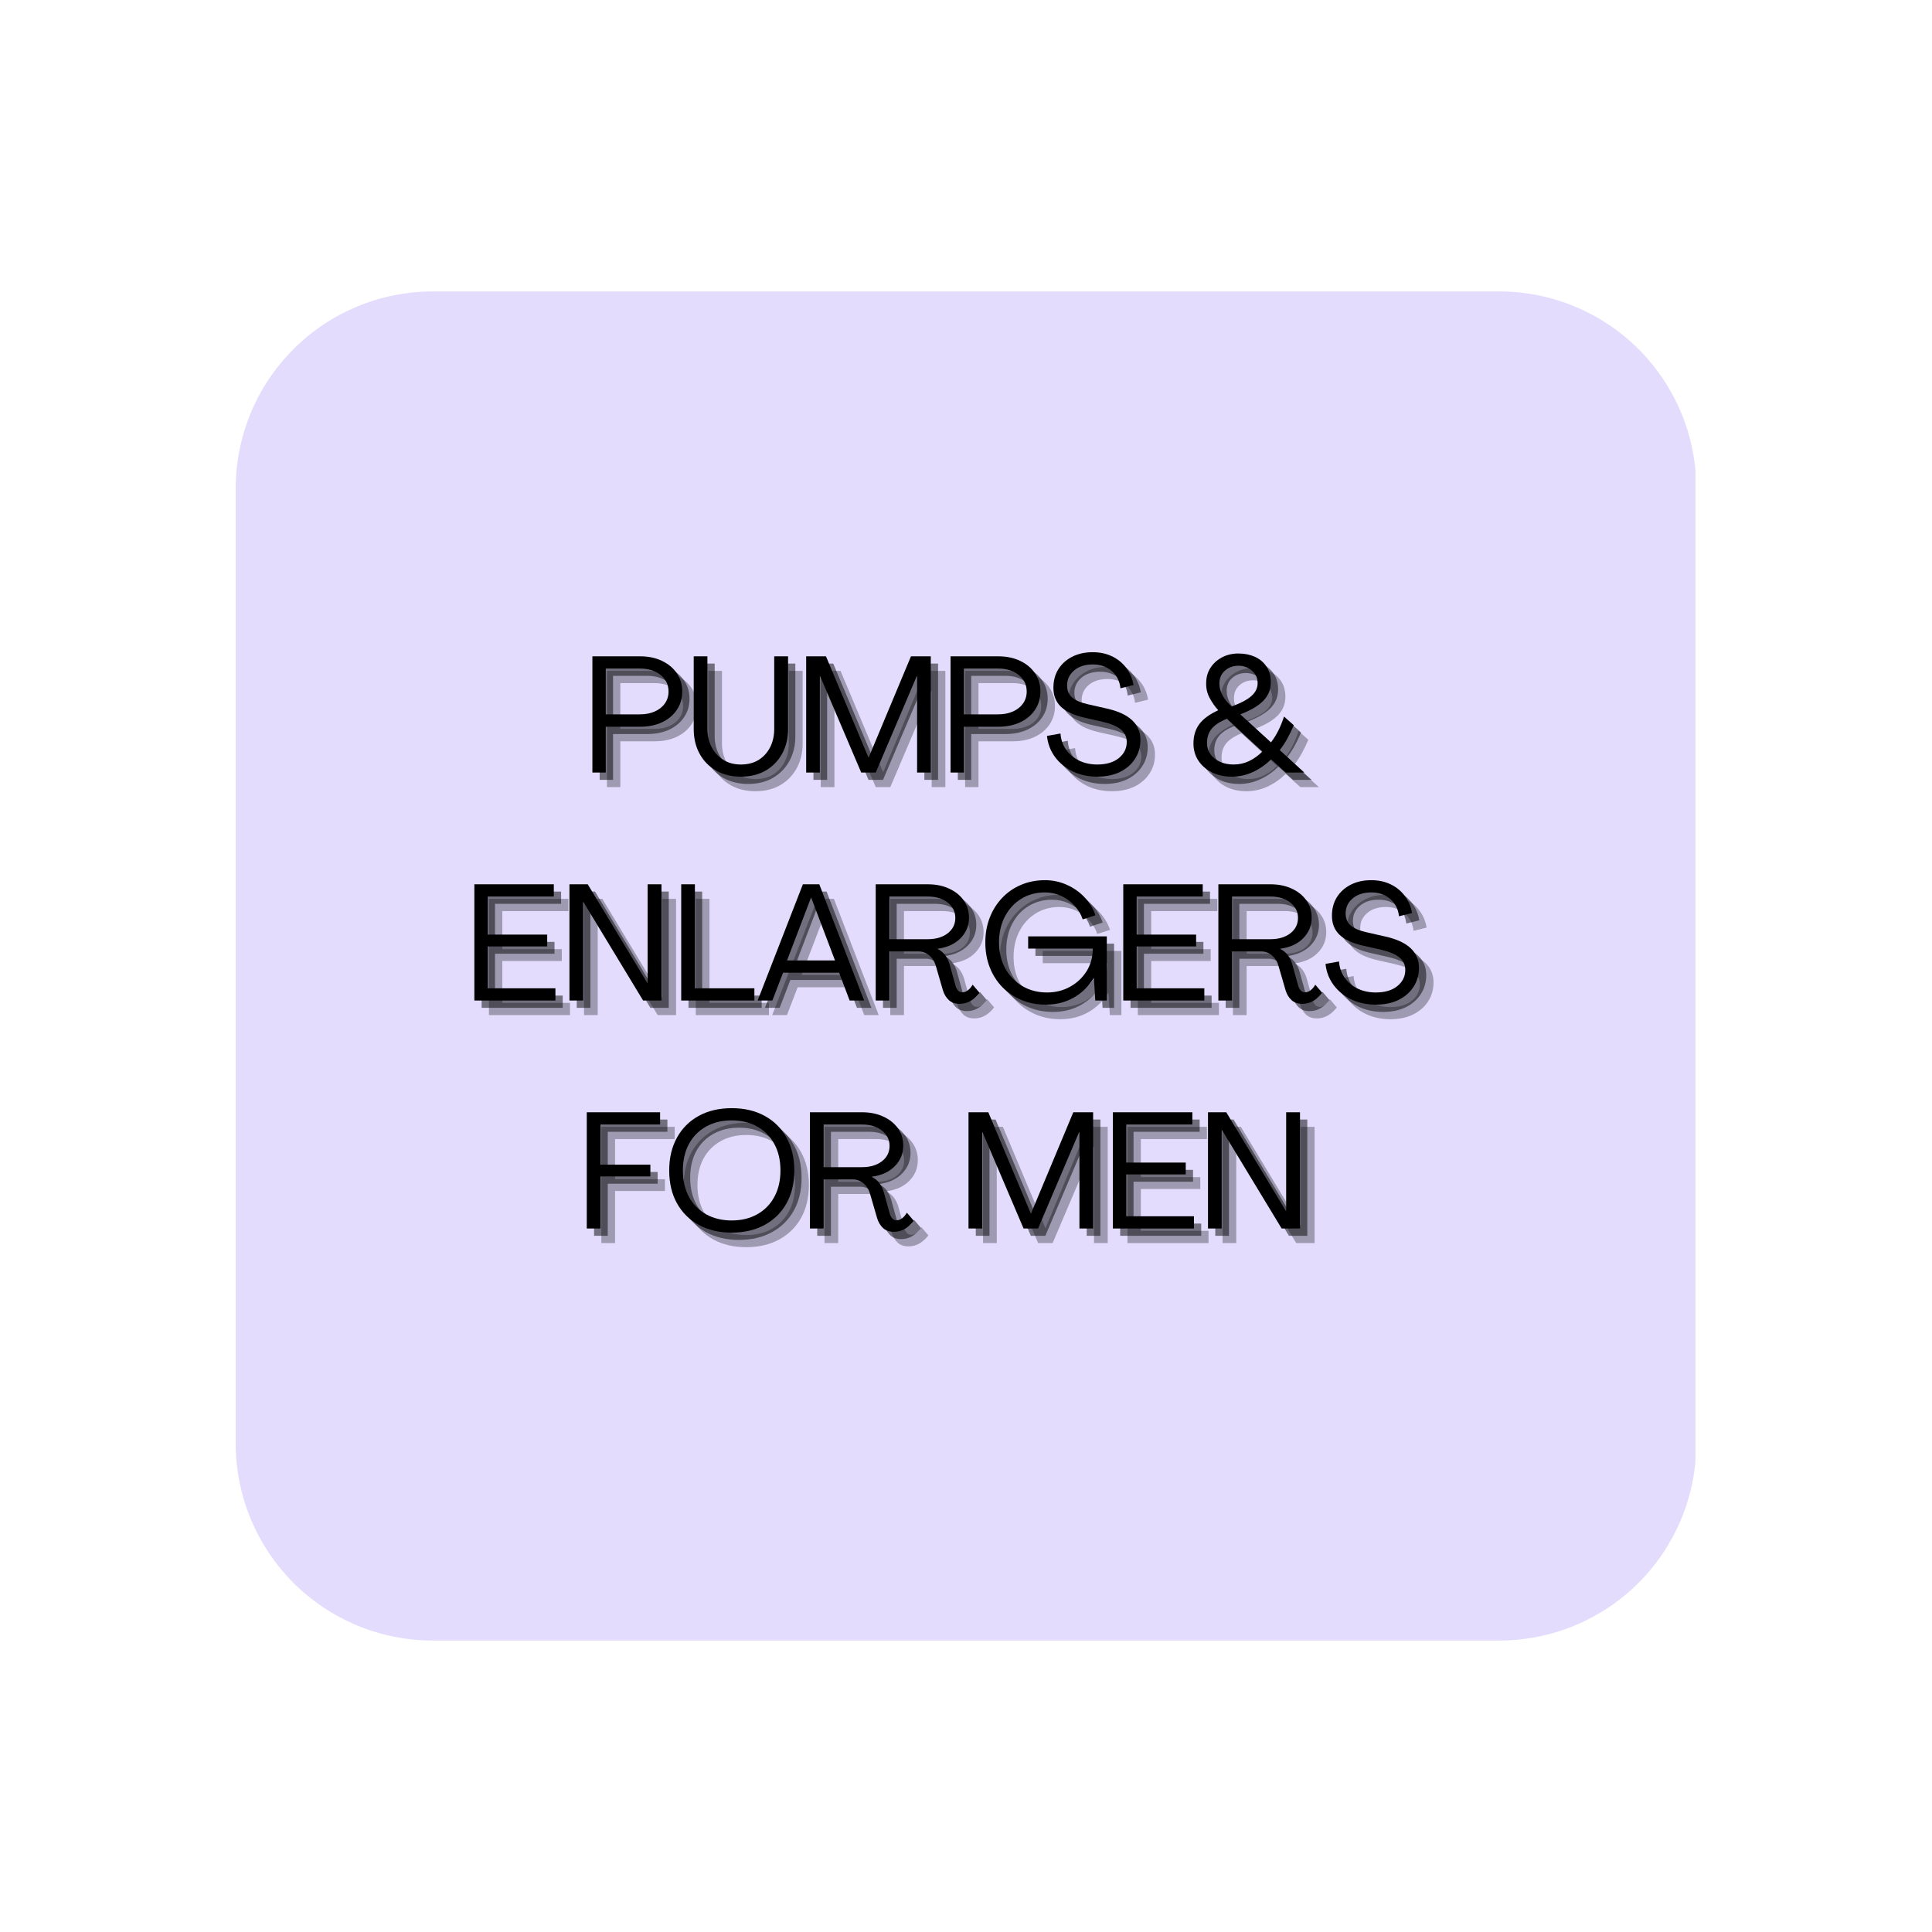
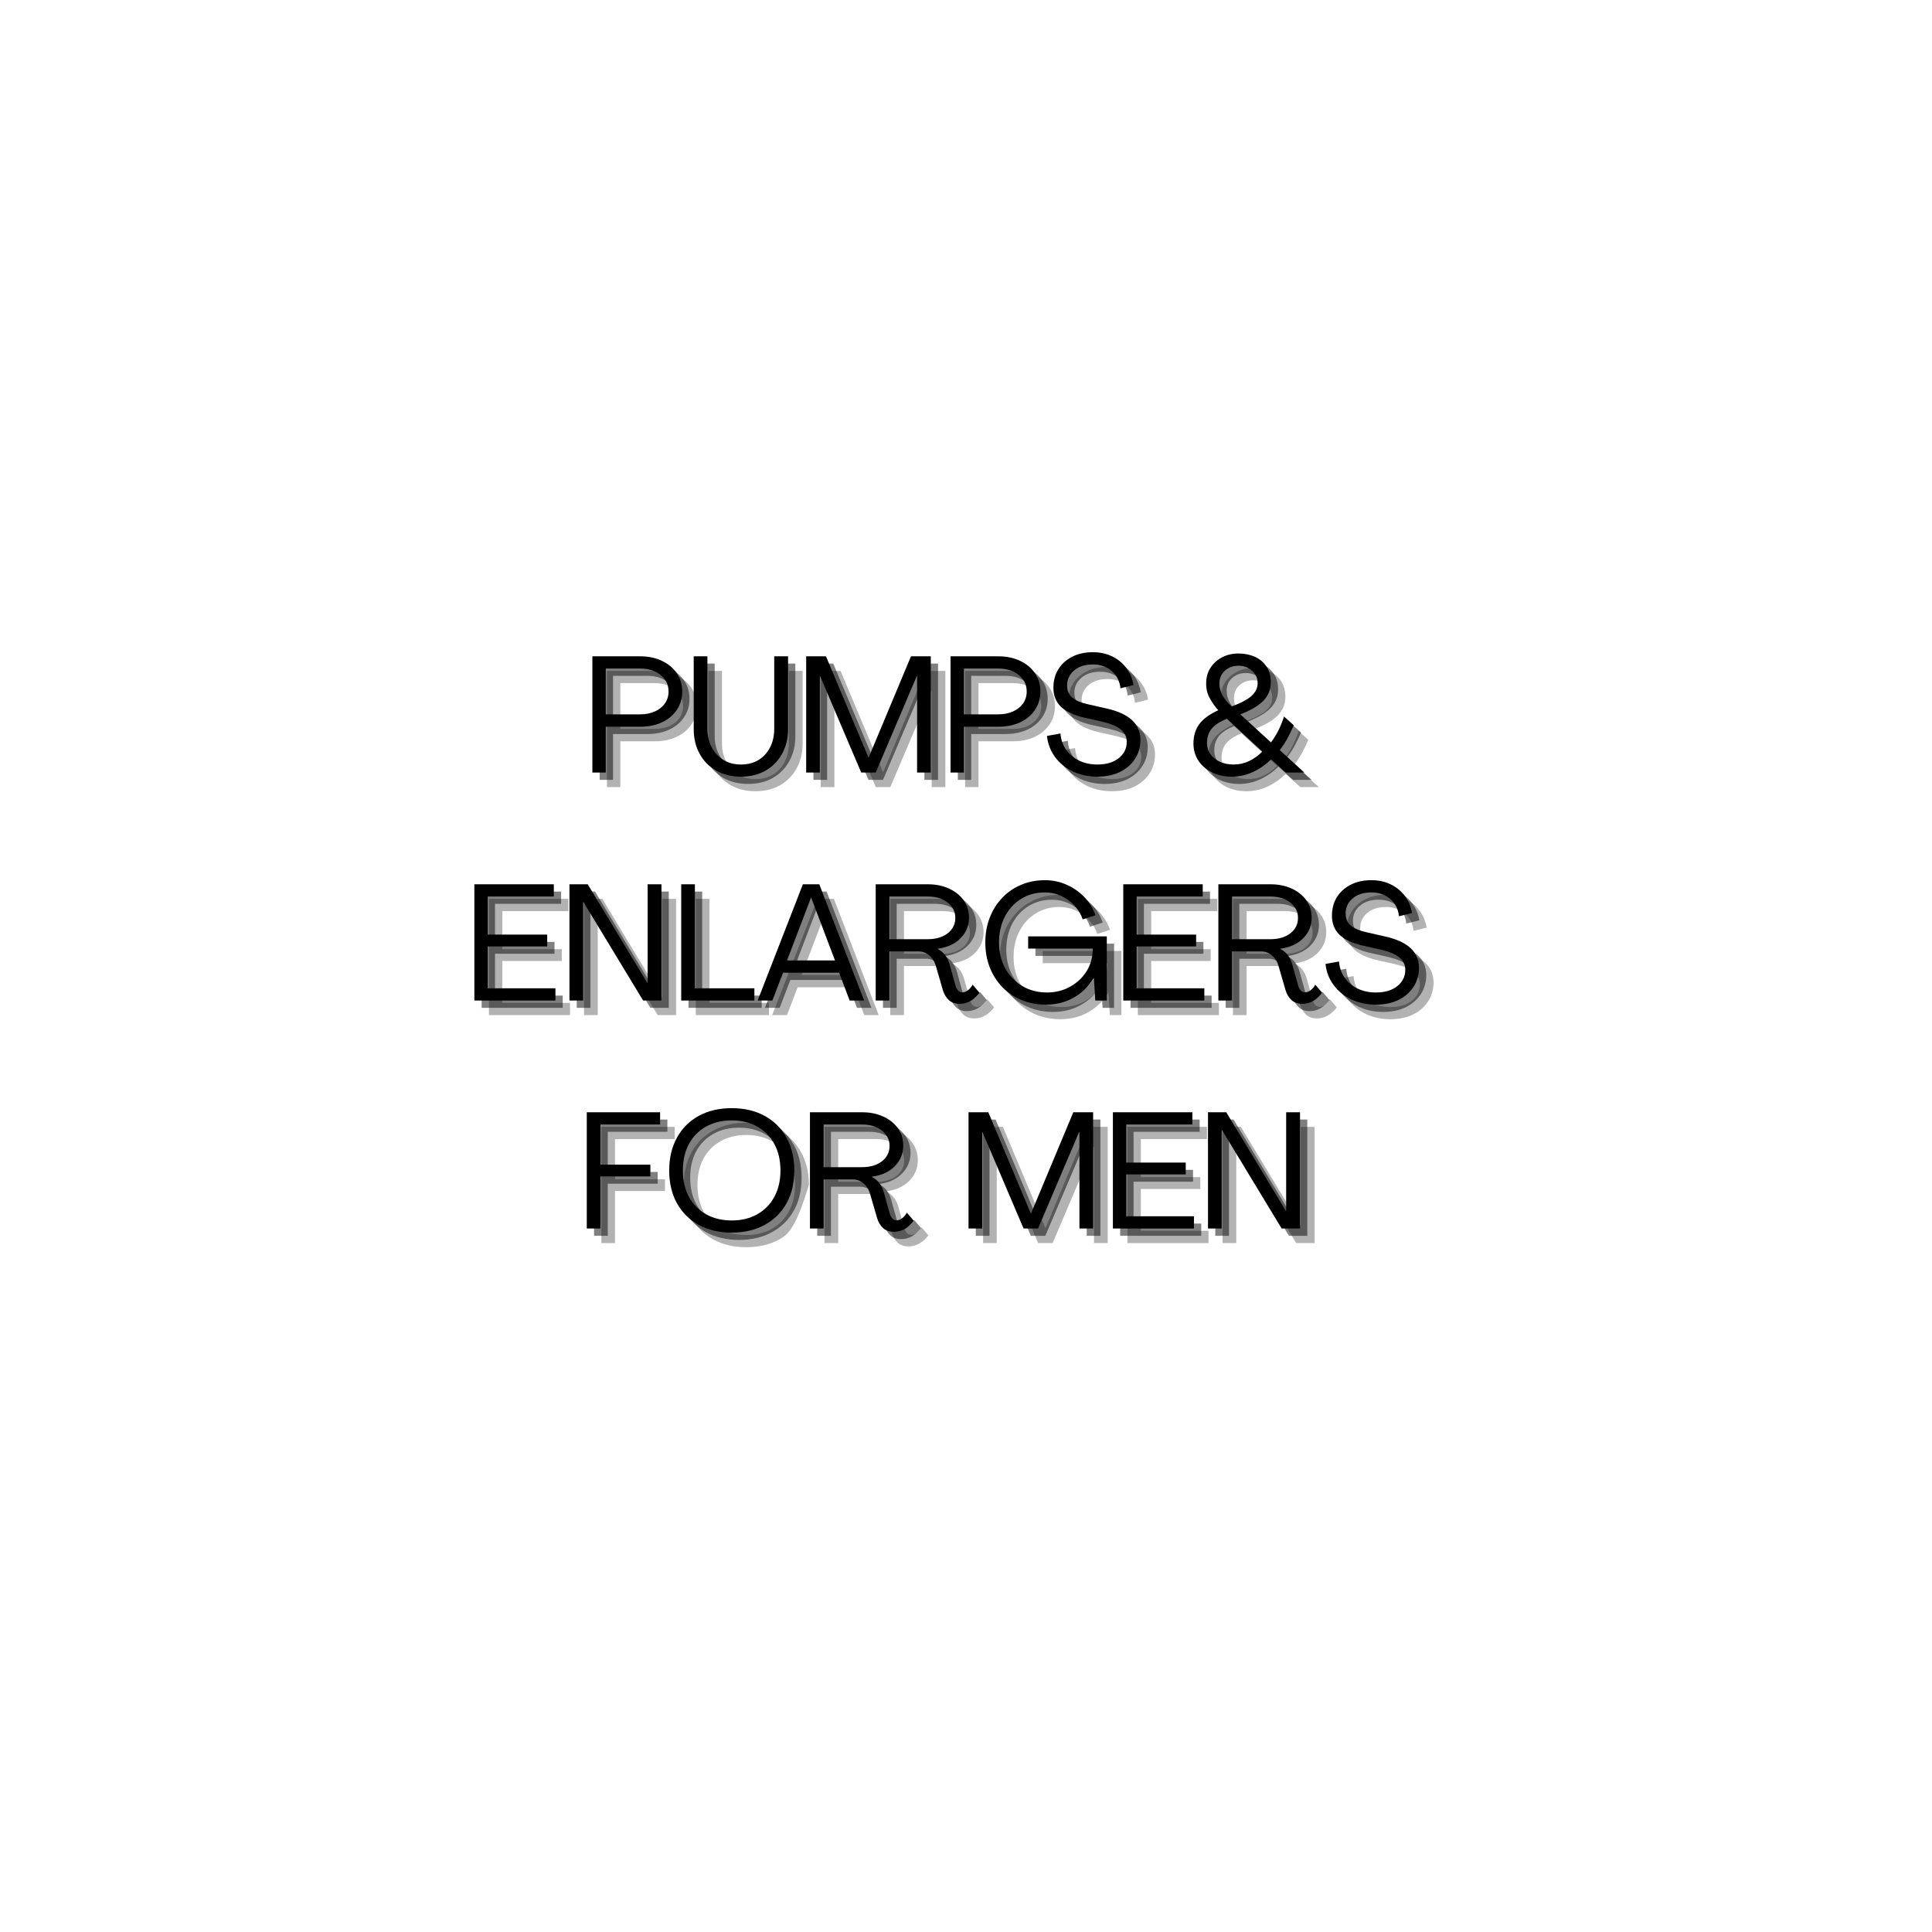
<svg xmlns="http://www.w3.org/2000/svg" width="500" zoomAndPan="magnify" viewBox="0 0 375 375" height="500" preserveAspectRatio="xMidYMid meet" version="1.2">
  <defs>
    <clipPath id="31e83668f8">
      <path d="M 45 56 L 330 56 L 330 318.43 L 45 318.43 Z M 45 56 " />
    </clipPath>
    <clipPath id="2643011c44">
-       <path d="M 84 56.57 L 291 56.57 C 301.145 56.57 310.875 60.602 318.047 67.773 C 325.219 74.949 329.25 84.676 329.25 94.82 L 329.25 280.18 C 329.25 290.324 325.219 300.051 318.047 307.227 C 310.875 314.398 301.145 318.43 291 318.43 L 84 318.43 C 73.855 318.43 64.125 314.398 56.953 307.227 C 49.781 300.051 45.75 290.324 45.75 280.18 L 45.75 94.82 C 45.75 84.676 49.781 74.949 56.953 67.773 C 64.125 60.602 73.855 56.57 84 56.57 Z M 84 56.57 " />
-     </clipPath>
+       </clipPath>
  </defs>
  <g id="da912064ce">
    <g clip-rule="nonzero" clip-path="url(#31e83668f8)">
      <g clip-rule="nonzero" clip-path="url(#2643011c44)">
        <path style=" stroke:none;fill-rule:nonzero;fill:#e3dcfd;fill-opacity:1;" d="M 45.75 56.57 L 329.086 56.57 L 329.086 318.43 L 45.75 318.43 Z M 45.75 56.57 " />
      </g>
    </g>
    <g style="fill:#000000;fill-opacity:0.302;">
      <g transform="translate(115.889, 152.781)">
        <path style="stroke:none" d="M 1.922 0 L 1.922 -22.562 L 11.172 -22.562 C 12.785 -22.562 14.207 -22.266 15.438 -21.672 C 16.664 -21.086 17.625 -20.285 18.312 -19.266 C 19.008 -18.242 19.359 -17.062 19.359 -15.719 C 19.359 -14.395 19.008 -13.211 18.312 -12.172 C 17.625 -11.141 16.66 -10.332 15.422 -9.75 C 14.18 -9.176 12.766 -8.891 11.172 -8.891 L 4.516 -8.891 L 4.516 0 Z M 4.516 -11.297 L 11.172 -11.297 C 12.254 -11.297 13.211 -11.484 14.047 -11.859 C 14.879 -12.234 15.531 -12.754 16 -13.422 C 16.469 -14.098 16.703 -14.863 16.703 -15.719 C 16.703 -17.039 16.188 -18.113 15.156 -18.938 C 14.133 -19.77 12.805 -20.188 11.172 -20.188 L 4.516 -20.188 Z M 4.516 -11.297 " />
      </g>
    </g>
    <g style="fill:#000000;fill-opacity:0.302;">
      <g transform="translate(135.884, 152.781)">
        <path style="stroke:none" d="M 10.75 0.797 C 8.938 0.797 7.344 0.41 5.969 -0.359 C 4.594 -1.141 3.52 -2.227 2.75 -3.625 C 1.977 -5.031 1.594 -6.641 1.594 -8.453 L 1.594 -22.562 L 4.25 -22.562 L 4.25 -8.453 C 4.25 -7.191 4.516 -6.035 5.047 -4.984 C 5.586 -3.941 6.344 -3.109 7.312 -2.484 C 8.281 -1.867 9.426 -1.562 10.75 -1.562 C 12.07 -1.562 13.211 -1.852 14.172 -2.438 C 15.129 -3.031 15.875 -3.844 16.406 -4.875 C 16.945 -5.914 17.219 -7.109 17.219 -8.453 L 17.219 -22.562 L 19.906 -22.562 L 19.906 -8.453 C 19.906 -6.641 19.516 -5.031 18.734 -3.625 C 17.953 -2.227 16.879 -1.141 15.516 -0.359 C 14.148 0.41 12.562 0.797 10.75 0.797 Z M 10.75 0.797 " />
      </g>
    </g>
    <g style="fill:#000000;fill-opacity:0.302;">
      <g transform="translate(157.383, 152.781)">
        <path style="stroke:none" d="M 1.922 0 L 1.922 -22.562 L 5.766 -22.562 L 14.016 -2.906 L 14.047 -2.906 L 22.266 -22.562 L 26.109 -22.562 L 26.109 0 L 23.453 0 L 23.453 -18.719 L 23.391 -18.719 L 15.422 0 L 12.609 0 L 4.641 -18.688 L 4.578 -18.688 L 4.578 0 Z M 1.922 0 " />
      </g>
    </g>
    <g style="fill:#000000;fill-opacity:0.302;">
      <g transform="translate(185.408, 152.781)">
        <path style="stroke:none" d="M 1.922 0 L 1.922 -22.562 L 11.172 -22.562 C 12.785 -22.562 14.207 -22.266 15.438 -21.672 C 16.664 -21.086 17.625 -20.285 18.312 -19.266 C 19.008 -18.242 19.359 -17.062 19.359 -15.719 C 19.359 -14.395 19.008 -13.211 18.312 -12.172 C 17.625 -11.141 16.66 -10.332 15.422 -9.75 C 14.18 -9.176 12.766 -8.891 11.172 -8.891 L 4.516 -8.891 L 4.516 0 Z M 4.516 -11.297 L 11.172 -11.297 C 12.254 -11.297 13.211 -11.484 14.047 -11.859 C 14.879 -12.234 15.531 -12.754 16 -13.422 C 16.469 -14.098 16.703 -14.863 16.703 -15.719 C 16.703 -17.039 16.188 -18.113 15.156 -18.938 C 14.133 -19.77 12.805 -20.188 11.172 -20.188 L 4.516 -20.188 Z M 4.516 -11.297 " />
      </g>
    </g>
    <g style="fill:#000000;fill-opacity:0.302;">
      <g transform="translate(205.403, 152.781)">
        <path style="stroke:none" d="M 10.406 0.797 C 8.676 0.797 7.098 0.461 5.672 -0.203 C 4.254 -0.879 3.102 -1.812 2.219 -3 C 1.332 -4.195 0.805 -5.566 0.641 -7.109 L 3.266 -7.578 C 3.348 -6.41 3.703 -5.375 4.328 -4.469 C 4.961 -3.562 5.805 -2.848 6.859 -2.328 C 7.922 -1.816 9.102 -1.562 10.406 -1.562 C 12.176 -1.562 13.57 -1.977 14.594 -2.812 C 15.613 -3.645 16.125 -4.68 16.125 -5.922 C 16.125 -6.922 15.75 -7.727 15 -8.344 C 14.258 -8.969 13.066 -9.473 11.422 -9.859 L 7.781 -10.688 C 5.77 -11.156 4.285 -11.859 3.328 -12.797 C 2.367 -13.734 1.891 -14.953 1.891 -16.453 C 1.891 -17.816 2.207 -19.016 2.844 -20.047 C 3.488 -21.078 4.379 -21.883 5.516 -22.469 C 6.66 -23.062 8 -23.359 9.531 -23.359 C 10.914 -23.359 12.16 -23.094 13.266 -22.562 C 14.379 -22.031 15.301 -21.281 16.031 -20.312 C 16.758 -19.352 17.227 -18.242 17.438 -16.984 L 14.906 -16.359 C 14.758 -17.742 14.195 -18.859 13.219 -19.703 C 12.238 -20.555 11.02 -20.984 9.562 -20.984 C 8.031 -20.984 6.812 -20.594 5.906 -19.812 C 5 -19.039 4.547 -18.066 4.547 -16.891 C 4.547 -15.93 4.863 -15.164 5.5 -14.594 C 6.145 -14.02 7.18 -13.57 8.609 -13.25 L 12.25 -12.422 C 16.602 -11.453 18.781 -9.426 18.781 -6.344 C 18.781 -4.969 18.43 -3.742 17.734 -2.672 C 17.047 -1.598 16.078 -0.75 14.828 -0.125 C 13.578 0.488 12.102 0.797 10.406 0.797 Z M 10.406 0.797 " />
      </g>
    </g>
    <g style="fill:#000000;fill-opacity:0.302;">
      <g transform="translate(224.823, 152.781)">
        <path style="stroke:none" d="" />
      </g>
    </g>
    <g style="fill:#000000;fill-opacity:0.302;">
      <g transform="translate(233.524, 152.781)">
        <path style="stroke:none" d="M 17.703 -4.359 L 22.469 0 L 18.875 0 L 16.031 -2.562 C 14.945 -1.508 13.758 -0.688 12.469 -0.094 C 11.176 0.5 9.828 0.797 8.422 0.797 C 6.961 0.797 5.672 0.52 4.547 -0.031 C 3.43 -0.582 2.551 -1.344 1.906 -2.312 C 1.27 -3.289 0.953 -4.395 0.953 -5.625 C 0.953 -7.125 1.332 -8.383 2.094 -9.406 C 2.852 -10.426 4.078 -11.32 5.766 -12.094 C 5.141 -12.781 4.586 -13.566 4.109 -14.453 C 3.629 -15.336 3.398 -16.301 3.422 -17.344 C 3.422 -18.457 3.691 -19.441 4.234 -20.297 C 4.785 -21.16 5.531 -21.844 6.469 -22.344 C 7.406 -22.852 8.484 -23.109 9.703 -23.109 C 10.867 -23.109 11.926 -22.895 12.875 -22.469 C 13.82 -22.039 14.57 -21.41 15.125 -20.578 C 15.688 -19.742 15.969 -18.727 15.969 -17.531 C 15.969 -16.164 15.504 -14.988 14.578 -14 C 13.648 -13.008 12.141 -12.109 10.047 -11.297 L 16 -5.859 C 17.062 -7.242 17.906 -8.914 18.531 -10.875 L 20.422 -9.188 C 20.035 -8.27 19.617 -7.406 19.172 -6.594 C 18.723 -5.781 18.234 -5.035 17.703 -4.359 Z M 9.703 -20.734 C 8.648 -20.734 7.766 -20.41 7.047 -19.766 C 6.336 -19.129 5.984 -18.289 5.984 -17.25 C 6.004 -15.707 6.797 -14.234 8.359 -12.828 C 10.129 -13.473 11.41 -14.148 12.203 -14.859 C 13.004 -15.578 13.406 -16.395 13.406 -17.312 C 13.426 -18.289 13.066 -19.102 12.328 -19.75 C 11.598 -20.406 10.723 -20.734 9.703 -20.734 Z M 8.734 -1.562 C 9.828 -1.562 10.836 -1.785 11.766 -2.234 C 12.691 -2.68 13.551 -3.301 14.344 -4.094 L 7.453 -10.438 C 6.086 -9.895 5.098 -9.25 4.484 -8.5 C 3.879 -7.758 3.578 -6.828 3.578 -5.703 C 3.578 -4.91 3.801 -4.195 4.25 -3.562 C 4.695 -2.938 5.312 -2.445 6.094 -2.094 C 6.875 -1.738 7.754 -1.562 8.734 -1.562 Z M 8.734 -1.562 " />
      </g>
    </g>
    <g style="fill:#000000;fill-opacity:0.502;">
      <g transform="translate(114.475, 151.367)">
        <path style="stroke:none" d="M 1.922 0 L 1.922 -22.562 L 11.172 -22.562 C 12.785 -22.562 14.207 -22.266 15.438 -21.672 C 16.664 -21.086 17.625 -20.285 18.312 -19.266 C 19.008 -18.242 19.359 -17.062 19.359 -15.719 C 19.359 -14.395 19.008 -13.211 18.312 -12.172 C 17.625 -11.141 16.66 -10.332 15.422 -9.75 C 14.18 -9.176 12.766 -8.891 11.172 -8.891 L 4.516 -8.891 L 4.516 0 Z M 4.516 -11.297 L 11.172 -11.297 C 12.254 -11.297 13.211 -11.484 14.047 -11.859 C 14.879 -12.234 15.531 -12.754 16 -13.422 C 16.469 -14.098 16.703 -14.863 16.703 -15.719 C 16.703 -17.039 16.188 -18.113 15.156 -18.938 C 14.133 -19.77 12.805 -20.188 11.172 -20.188 L 4.516 -20.188 Z M 4.516 -11.297 " />
      </g>
    </g>
    <g style="fill:#000000;fill-opacity:0.502;">
      <g transform="translate(134.47, 151.367)">
        <path style="stroke:none" d="M 10.75 0.797 C 8.938 0.797 7.344 0.41 5.969 -0.359 C 4.594 -1.141 3.52 -2.227 2.75 -3.625 C 1.977 -5.031 1.594 -6.641 1.594 -8.453 L 1.594 -22.562 L 4.25 -22.562 L 4.25 -8.453 C 4.25 -7.191 4.516 -6.035 5.047 -4.984 C 5.586 -3.941 6.344 -3.109 7.312 -2.484 C 8.281 -1.867 9.426 -1.562 10.75 -1.562 C 12.07 -1.562 13.211 -1.852 14.172 -2.438 C 15.129 -3.031 15.875 -3.844 16.406 -4.875 C 16.945 -5.914 17.219 -7.109 17.219 -8.453 L 17.219 -22.562 L 19.906 -22.562 L 19.906 -8.453 C 19.906 -6.641 19.516 -5.031 18.734 -3.625 C 17.953 -2.227 16.879 -1.141 15.516 -0.359 C 14.148 0.41 12.562 0.797 10.75 0.797 Z M 10.75 0.797 " />
      </g>
    </g>
    <g style="fill:#000000;fill-opacity:0.502;">
      <g transform="translate(155.969, 151.367)">
        <path style="stroke:none" d="M 1.922 0 L 1.922 -22.562 L 5.766 -22.562 L 14.016 -2.906 L 14.047 -2.906 L 22.266 -22.562 L 26.109 -22.562 L 26.109 0 L 23.453 0 L 23.453 -18.719 L 23.391 -18.719 L 15.422 0 L 12.609 0 L 4.641 -18.688 L 4.578 -18.688 L 4.578 0 Z M 1.922 0 " />
      </g>
    </g>
    <g style="fill:#000000;fill-opacity:0.502;">
      <g transform="translate(183.994, 151.367)">
        <path style="stroke:none" d="M 1.922 0 L 1.922 -22.562 L 11.172 -22.562 C 12.785 -22.562 14.207 -22.266 15.438 -21.672 C 16.664 -21.086 17.625 -20.285 18.312 -19.266 C 19.008 -18.242 19.359 -17.062 19.359 -15.719 C 19.359 -14.395 19.008 -13.211 18.312 -12.172 C 17.625 -11.141 16.66 -10.332 15.422 -9.75 C 14.18 -9.176 12.766 -8.891 11.172 -8.891 L 4.516 -8.891 L 4.516 0 Z M 4.516 -11.297 L 11.172 -11.297 C 12.254 -11.297 13.211 -11.484 14.047 -11.859 C 14.879 -12.234 15.531 -12.754 16 -13.422 C 16.469 -14.098 16.703 -14.863 16.703 -15.719 C 16.703 -17.039 16.188 -18.113 15.156 -18.938 C 14.133 -19.77 12.805 -20.188 11.172 -20.188 L 4.516 -20.188 Z M 4.516 -11.297 " />
      </g>
    </g>
    <g style="fill:#000000;fill-opacity:0.502;">
      <g transform="translate(203.989, 151.367)">
        <path style="stroke:none" d="M 10.406 0.797 C 8.676 0.797 7.098 0.461 5.672 -0.203 C 4.254 -0.879 3.102 -1.812 2.219 -3 C 1.332 -4.195 0.805 -5.566 0.641 -7.109 L 3.266 -7.578 C 3.348 -6.41 3.703 -5.375 4.328 -4.469 C 4.961 -3.562 5.805 -2.848 6.859 -2.328 C 7.922 -1.816 9.102 -1.562 10.406 -1.562 C 12.176 -1.562 13.57 -1.977 14.594 -2.812 C 15.613 -3.645 16.125 -4.68 16.125 -5.922 C 16.125 -6.922 15.75 -7.727 15 -8.344 C 14.258 -8.969 13.066 -9.473 11.422 -9.859 L 7.781 -10.688 C 5.77 -11.156 4.285 -11.859 3.328 -12.797 C 2.367 -13.734 1.891 -14.953 1.891 -16.453 C 1.891 -17.816 2.207 -19.016 2.844 -20.047 C 3.488 -21.078 4.379 -21.883 5.516 -22.469 C 6.66 -23.062 8 -23.359 9.531 -23.359 C 10.914 -23.359 12.16 -23.094 13.266 -22.562 C 14.379 -22.031 15.301 -21.281 16.031 -20.312 C 16.758 -19.352 17.227 -18.242 17.438 -16.984 L 14.906 -16.359 C 14.758 -17.742 14.195 -18.859 13.219 -19.703 C 12.238 -20.555 11.02 -20.984 9.562 -20.984 C 8.031 -20.984 6.812 -20.594 5.906 -19.812 C 5 -19.039 4.547 -18.066 4.547 -16.891 C 4.547 -15.93 4.863 -15.164 5.5 -14.594 C 6.145 -14.02 7.18 -13.57 8.609 -13.25 L 12.25 -12.422 C 16.602 -11.453 18.781 -9.426 18.781 -6.344 C 18.781 -4.969 18.43 -3.742 17.734 -2.672 C 17.047 -1.598 16.078 -0.75 14.828 -0.125 C 13.578 0.488 12.102 0.797 10.406 0.797 Z M 10.406 0.797 " />
      </g>
    </g>
    <g style="fill:#000000;fill-opacity:0.502;">
      <g transform="translate(223.408, 151.367)">
        <path style="stroke:none" d="" />
      </g>
    </g>
    <g style="fill:#000000;fill-opacity:0.502;">
      <g transform="translate(232.11, 151.367)">
        <path style="stroke:none" d="M 17.703 -4.359 L 22.469 0 L 18.875 0 L 16.031 -2.562 C 14.945 -1.508 13.758 -0.688 12.469 -0.094 C 11.176 0.5 9.828 0.797 8.422 0.797 C 6.961 0.797 5.672 0.52 4.547 -0.031 C 3.43 -0.582 2.551 -1.344 1.906 -2.312 C 1.27 -3.289 0.953 -4.395 0.953 -5.625 C 0.953 -7.125 1.332 -8.383 2.094 -9.406 C 2.852 -10.426 4.078 -11.32 5.766 -12.094 C 5.141 -12.781 4.586 -13.566 4.109 -14.453 C 3.629 -15.336 3.398 -16.301 3.422 -17.344 C 3.422 -18.457 3.691 -19.441 4.234 -20.297 C 4.785 -21.16 5.531 -21.844 6.469 -22.344 C 7.406 -22.852 8.484 -23.109 9.703 -23.109 C 10.867 -23.109 11.926 -22.895 12.875 -22.469 C 13.82 -22.039 14.57 -21.41 15.125 -20.578 C 15.688 -19.742 15.969 -18.727 15.969 -17.531 C 15.969 -16.164 15.504 -14.988 14.578 -14 C 13.648 -13.008 12.141 -12.109 10.047 -11.297 L 16 -5.859 C 17.062 -7.242 17.906 -8.914 18.531 -10.875 L 20.422 -9.188 C 20.035 -8.27 19.617 -7.406 19.172 -6.594 C 18.723 -5.781 18.234 -5.035 17.703 -4.359 Z M 9.703 -20.734 C 8.648 -20.734 7.766 -20.41 7.047 -19.766 C 6.336 -19.129 5.984 -18.289 5.984 -17.25 C 6.004 -15.707 6.797 -14.234 8.359 -12.828 C 10.129 -13.473 11.41 -14.148 12.203 -14.859 C 13.004 -15.578 13.406 -16.395 13.406 -17.312 C 13.426 -18.289 13.066 -19.102 12.328 -19.75 C 11.598 -20.406 10.723 -20.734 9.703 -20.734 Z M 8.734 -1.562 C 9.828 -1.562 10.836 -1.785 11.766 -2.234 C 12.691 -2.68 13.551 -3.301 14.344 -4.094 L 7.453 -10.438 C 6.086 -9.895 5.098 -9.25 4.484 -8.5 C 3.879 -7.758 3.578 -6.828 3.578 -5.703 C 3.578 -4.91 3.801 -4.195 4.25 -3.562 C 4.695 -2.938 5.312 -2.445 6.094 -2.094 C 6.875 -1.738 7.754 -1.562 8.734 -1.562 Z M 8.734 -1.562 " />
      </g>
    </g>
    <g style="fill:#000000;fill-opacity:1;">
      <g transform="translate(113.061, 149.952)">
        <path style="stroke:none" d="M 1.922 0 L 1.922 -22.562 L 11.172 -22.562 C 12.785 -22.562 14.207 -22.266 15.438 -21.672 C 16.664 -21.086 17.625 -20.285 18.312 -19.266 C 19.008 -18.242 19.359 -17.062 19.359 -15.719 C 19.359 -14.395 19.008 -13.211 18.312 -12.172 C 17.625 -11.141 16.66 -10.332 15.422 -9.75 C 14.18 -9.176 12.766 -8.891 11.172 -8.891 L 4.516 -8.891 L 4.516 0 Z M 4.516 -11.297 L 11.172 -11.297 C 12.254 -11.297 13.211 -11.484 14.047 -11.859 C 14.879 -12.234 15.531 -12.754 16 -13.422 C 16.469 -14.098 16.703 -14.863 16.703 -15.719 C 16.703 -17.039 16.188 -18.113 15.156 -18.938 C 14.133 -19.77 12.805 -20.188 11.172 -20.188 L 4.516 -20.188 Z M 4.516 -11.297 " />
      </g>
    </g>
    <g style="fill:#000000;fill-opacity:1;">
      <g transform="translate(133.056, 149.952)">
        <path style="stroke:none" d="M 10.75 0.797 C 8.938 0.797 7.344 0.41 5.969 -0.359 C 4.594 -1.141 3.52 -2.227 2.75 -3.625 C 1.977 -5.031 1.594 -6.641 1.594 -8.453 L 1.594 -22.562 L 4.25 -22.562 L 4.25 -8.453 C 4.25 -7.191 4.516 -6.035 5.047 -4.984 C 5.586 -3.941 6.344 -3.109 7.312 -2.484 C 8.281 -1.867 9.426 -1.562 10.75 -1.562 C 12.07 -1.562 13.211 -1.852 14.172 -2.438 C 15.129 -3.031 15.875 -3.844 16.406 -4.875 C 16.945 -5.914 17.219 -7.109 17.219 -8.453 L 17.219 -22.562 L 19.906 -22.562 L 19.906 -8.453 C 19.906 -6.641 19.516 -5.031 18.734 -3.625 C 17.953 -2.227 16.879 -1.141 15.516 -0.359 C 14.148 0.41 12.562 0.797 10.75 0.797 Z M 10.75 0.797 " />
      </g>
    </g>
    <g style="fill:#000000;fill-opacity:1;">
      <g transform="translate(154.555, 149.952)">
        <path style="stroke:none" d="M 1.922 0 L 1.922 -22.562 L 5.766 -22.562 L 14.016 -2.906 L 14.047 -2.906 L 22.266 -22.562 L 26.109 -22.562 L 26.109 0 L 23.453 0 L 23.453 -18.719 L 23.391 -18.719 L 15.422 0 L 12.609 0 L 4.641 -18.688 L 4.578 -18.688 L 4.578 0 Z M 1.922 0 " />
      </g>
    </g>
    <g style="fill:#000000;fill-opacity:1;">
      <g transform="translate(182.58, 149.952)">
        <path style="stroke:none" d="M 1.922 0 L 1.922 -22.562 L 11.172 -22.562 C 12.785 -22.562 14.207 -22.266 15.438 -21.672 C 16.664 -21.086 17.625 -20.285 18.312 -19.266 C 19.008 -18.242 19.359 -17.062 19.359 -15.719 C 19.359 -14.395 19.008 -13.211 18.312 -12.172 C 17.625 -11.141 16.66 -10.332 15.422 -9.75 C 14.18 -9.176 12.766 -8.891 11.172 -8.891 L 4.516 -8.891 L 4.516 0 Z M 4.516 -11.297 L 11.172 -11.297 C 12.254 -11.297 13.211 -11.484 14.047 -11.859 C 14.879 -12.234 15.531 -12.754 16 -13.422 C 16.469 -14.098 16.703 -14.863 16.703 -15.719 C 16.703 -17.039 16.188 -18.113 15.156 -18.938 C 14.133 -19.77 12.805 -20.188 11.172 -20.188 L 4.516 -20.188 Z M 4.516 -11.297 " />
      </g>
    </g>
    <g style="fill:#000000;fill-opacity:1;">
      <g transform="translate(202.575, 149.952)">
        <path style="stroke:none" d="M 10.406 0.797 C 8.676 0.797 7.098 0.461 5.672 -0.203 C 4.254 -0.879 3.102 -1.812 2.219 -3 C 1.332 -4.195 0.805 -5.566 0.641 -7.109 L 3.266 -7.578 C 3.348 -6.41 3.703 -5.375 4.328 -4.469 C 4.961 -3.562 5.805 -2.848 6.859 -2.328 C 7.922 -1.816 9.102 -1.562 10.406 -1.562 C 12.176 -1.562 13.57 -1.977 14.594 -2.812 C 15.613 -3.645 16.125 -4.68 16.125 -5.922 C 16.125 -6.922 15.75 -7.727 15 -8.344 C 14.258 -8.969 13.066 -9.473 11.422 -9.859 L 7.781 -10.688 C 5.77 -11.156 4.285 -11.859 3.328 -12.797 C 2.367 -13.734 1.891 -14.953 1.891 -16.453 C 1.891 -17.816 2.207 -19.016 2.844 -20.047 C 3.488 -21.078 4.379 -21.883 5.516 -22.469 C 6.66 -23.062 8 -23.359 9.531 -23.359 C 10.914 -23.359 12.16 -23.094 13.266 -22.562 C 14.379 -22.031 15.301 -21.281 16.031 -20.312 C 16.758 -19.352 17.227 -18.242 17.438 -16.984 L 14.906 -16.359 C 14.758 -17.742 14.195 -18.859 13.219 -19.703 C 12.238 -20.555 11.02 -20.984 9.562 -20.984 C 8.031 -20.984 6.812 -20.594 5.906 -19.812 C 5 -19.039 4.547 -18.066 4.547 -16.891 C 4.547 -15.93 4.863 -15.164 5.5 -14.594 C 6.145 -14.02 7.18 -13.57 8.609 -13.25 L 12.25 -12.422 C 16.602 -11.453 18.781 -9.426 18.781 -6.344 C 18.781 -4.969 18.43 -3.742 17.734 -2.672 C 17.047 -1.598 16.078 -0.75 14.828 -0.125 C 13.578 0.488 12.102 0.797 10.406 0.797 Z M 10.406 0.797 " />
      </g>
    </g>
    <g style="fill:#000000;fill-opacity:1;">
      <g transform="translate(221.994, 149.952)">
        <path style="stroke:none" d="" />
      </g>
    </g>
    <g style="fill:#000000;fill-opacity:1;">
      <g transform="translate(230.696, 149.952)">
        <path style="stroke:none" d="M 17.703 -4.359 L 22.469 0 L 18.875 0 L 16.031 -2.562 C 14.945 -1.508 13.758 -0.688 12.469 -0.094 C 11.176 0.5 9.828 0.797 8.422 0.797 C 6.961 0.797 5.672 0.52 4.547 -0.031 C 3.43 -0.582 2.551 -1.344 1.906 -2.312 C 1.27 -3.289 0.953 -4.395 0.953 -5.625 C 0.953 -7.125 1.332 -8.383 2.094 -9.406 C 2.852 -10.426 4.078 -11.32 5.766 -12.094 C 5.141 -12.781 4.586 -13.566 4.109 -14.453 C 3.629 -15.336 3.398 -16.301 3.422 -17.344 C 3.422 -18.457 3.691 -19.441 4.234 -20.297 C 4.785 -21.16 5.531 -21.844 6.469 -22.344 C 7.406 -22.852 8.484 -23.109 9.703 -23.109 C 10.867 -23.109 11.926 -22.895 12.875 -22.469 C 13.82 -22.039 14.57 -21.41 15.125 -20.578 C 15.688 -19.742 15.969 -18.727 15.969 -17.531 C 15.969 -16.164 15.504 -14.988 14.578 -14 C 13.648 -13.008 12.141 -12.109 10.047 -11.297 L 16 -5.859 C 17.062 -7.242 17.906 -8.914 18.531 -10.875 L 20.422 -9.188 C 20.035 -8.27 19.617 -7.406 19.172 -6.594 C 18.723 -5.781 18.234 -5.035 17.703 -4.359 Z M 9.703 -20.734 C 8.648 -20.734 7.766 -20.41 7.047 -19.766 C 6.336 -19.129 5.984 -18.289 5.984 -17.25 C 6.004 -15.707 6.797 -14.234 8.359 -12.828 C 10.129 -13.473 11.41 -14.148 12.203 -14.859 C 13.004 -15.578 13.406 -16.395 13.406 -17.312 C 13.426 -18.289 13.066 -19.102 12.328 -19.75 C 11.598 -20.406 10.723 -20.734 9.703 -20.734 Z M 8.734 -1.562 C 9.828 -1.562 10.836 -1.785 11.766 -2.234 C 12.691 -2.68 13.551 -3.301 14.344 -4.094 L 7.453 -10.438 C 6.086 -9.895 5.098 -9.25 4.484 -8.5 C 3.879 -7.758 3.578 -6.828 3.578 -5.703 C 3.578 -4.91 3.801 -4.195 4.25 -3.562 C 4.695 -2.938 5.312 -2.445 6.094 -2.094 C 6.875 -1.738 7.754 -1.562 8.734 -1.562 Z M 8.734 -1.562 " />
      </g>
    </g>
    <g style="fill:#000000;fill-opacity:0.302;">
      <g transform="translate(92.979, 197.031)">
        <path style="stroke:none" d="M 1.922 0 L 1.922 -22.562 L 17.344 -22.562 L 17.344 -20.188 L 4.516 -20.188 L 4.516 -12.797 L 16.062 -12.797 L 16.062 -10.5 L 4.516 -10.5 L 4.516 -2.375 L 17.656 -2.375 L 17.656 0 Z M 1.922 0 " />
      </g>
    </g>
    <g style="fill:#000000;fill-opacity:0.302;">
      <g transform="translate(111.439, 197.031)">
        <path style="stroke:none" d="M 1.922 0 L 1.922 -22.562 L 5.469 -22.562 L 17.031 -3.422 L 17.094 -3.422 L 17.094 -22.562 L 19.781 -22.562 L 19.781 0 L 16.219 0 L 4.641 -19.109 L 4.578 -19.109 L 4.578 0 Z M 1.922 0 " />
      </g>
    </g>
    <g style="fill:#000000;fill-opacity:0.302;">
      <g transform="translate(133.129, 197.031)">
        <path style="stroke:none" d="M 1.922 0 L 1.922 -22.562 L 4.578 -22.562 L 4.578 -2.375 L 16.125 -2.375 L 16.125 0 Z M 1.922 0 " />
      </g>
    </g>
    <g style="fill:#000000;fill-opacity:0.302;">
      <g transform="translate(149.573, 197.031)">
        <path style="stroke:none" d="M 0.312 0 L 9.094 -22.562 L 12.281 -22.562 L 20.984 0 L 18.172 0 L 16.125 -5.406 L 5.25 -5.406 L 3.172 0 Z M 6.016 -7.781 L 15.328 -7.781 L 10.719 -19.938 L 10.656 -19.938 Z M 6.016 -7.781 " />
      </g>
    </g>
    <g style="fill:#000000;fill-opacity:0.302;">
      <g transform="translate(170.88, 197.031)">
        <path style="stroke:none" d="M 18.234 0.641 C 17.336 0.641 16.629 0.395 16.109 -0.094 C 15.586 -0.582 15.207 -1.211 14.969 -1.984 L 13.594 -6.719 C 13.363 -7.551 12.941 -8.227 12.328 -8.75 C 11.723 -9.27 11.035 -9.531 10.266 -9.531 L 4.578 -9.531 L 4.578 0 L 1.922 0 L 1.922 -22.562 L 12.031 -22.562 C 13.594 -22.562 14.973 -22.281 16.172 -21.719 C 17.379 -21.164 18.32 -20.406 19 -19.438 C 19.688 -18.469 20.031 -17.352 20.031 -16.094 C 20.031 -14.539 19.484 -13.207 18.391 -12.094 C 17.305 -10.988 15.816 -10.305 13.922 -10.047 L 13.922 -10.016 C 14.535 -9.711 15.035 -9.301 15.422 -8.781 C 15.805 -8.258 16.094 -7.656 16.281 -6.969 L 17.406 -2.906 C 17.508 -2.531 17.672 -2.219 17.891 -1.969 C 18.117 -1.719 18.406 -1.594 18.75 -1.594 C 19.113 -1.594 19.473 -1.727 19.828 -2 C 20.18 -2.27 20.484 -2.629 20.734 -3.078 L 22.078 -1.5 C 21.609 -0.863 21.047 -0.348 20.391 0.047 C 19.742 0.441 19.023 0.641 18.234 0.641 Z M 4.578 -11.906 L 12.031 -11.906 C 13.613 -11.906 14.898 -12.285 15.891 -13.047 C 16.879 -13.816 17.375 -14.812 17.375 -16.031 C 17.375 -17.25 16.879 -18.242 15.891 -19.016 C 14.898 -19.797 13.613 -20.188 12.031 -20.188 L 4.578 -20.188 Z M 4.578 -11.906 " />
      </g>
    </g>
    <g style="fill:#000000;fill-opacity:0.302;">
      <g transform="translate(192.955, 197.031)">
        <path style="stroke:none" d="M 12.859 0.797 C 11.148 0.797 9.582 0.5 8.156 -0.094 C 6.727 -0.688 5.484 -1.523 4.422 -2.609 C 3.367 -3.703 2.555 -4.977 1.984 -6.438 C 1.41 -7.906 1.125 -9.516 1.125 -11.266 C 1.125 -13.016 1.41 -14.625 1.984 -16.094 C 2.555 -17.562 3.359 -18.836 4.391 -19.922 C 5.43 -21.016 6.656 -21.859 8.062 -22.453 C 9.469 -23.055 11.016 -23.359 12.703 -23.359 C 14.191 -23.359 15.598 -23.062 16.922 -22.469 C 18.242 -21.883 19.391 -21.082 20.359 -20.062 C 21.336 -19.039 22.051 -17.867 22.5 -16.547 L 20.031 -15.75 C 19.688 -16.77 19.145 -17.672 18.406 -18.453 C 17.676 -19.242 16.82 -19.863 15.844 -20.312 C 14.863 -20.758 13.805 -20.984 12.672 -20.984 C 10.941 -20.984 9.41 -20.566 8.078 -19.734 C 6.742 -18.91 5.691 -17.766 4.922 -16.297 C 4.16 -14.836 3.781 -13.16 3.781 -11.266 C 3.781 -9.41 4.176 -7.75 4.969 -6.281 C 5.77 -4.82 6.875 -3.672 8.281 -2.828 C 9.695 -1.984 11.301 -1.562 13.094 -1.562 C 14.75 -1.562 16.25 -1.938 17.594 -2.688 C 18.938 -3.438 20.004 -4.445 20.797 -5.719 C 21.586 -7 21.984 -8.453 21.984 -10.078 L 9.438 -10.078 L 9.438 -12.453 L 24.703 -12.453 L 24.703 0 L 22.469 0 L 22.203 -4.359 L 22.172 -4.359 C 21.191 -2.754 19.898 -1.492 18.297 -0.578 C 16.703 0.336 14.891 0.797 12.859 0.797 Z M 12.859 0.797 " />
      </g>
    </g>
    <g style="fill:#000000;fill-opacity:0.302;">
      <g transform="translate(218.932, 197.031)">
        <path style="stroke:none" d="M 1.922 0 L 1.922 -22.562 L 17.344 -22.562 L 17.344 -20.188 L 4.516 -20.188 L 4.516 -12.797 L 16.062 -12.797 L 16.062 -10.5 L 4.516 -10.5 L 4.516 -2.375 L 17.656 -2.375 L 17.656 0 Z M 1.922 0 " />
      </g>
    </g>
    <g style="fill:#000000;fill-opacity:0.302;">
      <g transform="translate(237.392, 197.031)">
        <path style="stroke:none" d="M 18.234 0.641 C 17.336 0.641 16.629 0.395 16.109 -0.094 C 15.586 -0.582 15.207 -1.211 14.969 -1.984 L 13.594 -6.719 C 13.363 -7.551 12.941 -8.227 12.328 -8.75 C 11.723 -9.27 11.035 -9.531 10.266 -9.531 L 4.578 -9.531 L 4.578 0 L 1.922 0 L 1.922 -22.562 L 12.031 -22.562 C 13.594 -22.562 14.973 -22.281 16.172 -21.719 C 17.379 -21.164 18.32 -20.406 19 -19.438 C 19.688 -18.469 20.031 -17.352 20.031 -16.094 C 20.031 -14.539 19.484 -13.207 18.391 -12.094 C 17.305 -10.988 15.816 -10.305 13.922 -10.047 L 13.922 -10.016 C 14.535 -9.711 15.035 -9.301 15.422 -8.781 C 15.805 -8.258 16.094 -7.656 16.281 -6.969 L 17.406 -2.906 C 17.508 -2.531 17.672 -2.219 17.891 -1.969 C 18.117 -1.719 18.406 -1.594 18.75 -1.594 C 19.113 -1.594 19.473 -1.727 19.828 -2 C 20.18 -2.27 20.484 -2.629 20.734 -3.078 L 22.078 -1.5 C 21.609 -0.863 21.047 -0.348 20.391 0.047 C 19.742 0.441 19.023 0.641 18.234 0.641 Z M 4.578 -11.906 L 12.031 -11.906 C 13.613 -11.906 14.898 -12.285 15.891 -13.047 C 16.879 -13.816 17.375 -14.812 17.375 -16.031 C 17.375 -17.25 16.879 -18.242 15.891 -19.016 C 14.898 -19.797 13.613 -20.188 12.031 -20.188 L 4.578 -20.188 Z M 4.578 -11.906 " />
      </g>
    </g>
    <g style="fill:#000000;fill-opacity:0.302;">
      <g transform="translate(259.466, 197.031)">
        <path style="stroke:none" d="M 10.406 0.797 C 8.676 0.797 7.098 0.461 5.672 -0.203 C 4.254 -0.879 3.102 -1.812 2.219 -3 C 1.332 -4.195 0.805 -5.566 0.641 -7.109 L 3.266 -7.578 C 3.348 -6.41 3.703 -5.375 4.328 -4.469 C 4.961 -3.562 5.805 -2.848 6.859 -2.328 C 7.922 -1.816 9.102 -1.562 10.406 -1.562 C 12.176 -1.562 13.57 -1.977 14.594 -2.812 C 15.613 -3.645 16.125 -4.68 16.125 -5.922 C 16.125 -6.922 15.75 -7.727 15 -8.344 C 14.258 -8.969 13.066 -9.473 11.422 -9.859 L 7.781 -10.688 C 5.77 -11.156 4.285 -11.859 3.328 -12.797 C 2.367 -13.734 1.891 -14.953 1.891 -16.453 C 1.891 -17.816 2.207 -19.016 2.844 -20.047 C 3.488 -21.078 4.379 -21.883 5.516 -22.469 C 6.66 -23.062 8 -23.359 9.531 -23.359 C 10.914 -23.359 12.16 -23.094 13.266 -22.562 C 14.379 -22.031 15.301 -21.281 16.031 -20.312 C 16.758 -19.352 17.227 -18.242 17.438 -16.984 L 14.906 -16.359 C 14.758 -17.742 14.195 -18.859 13.219 -19.703 C 12.238 -20.555 11.02 -20.984 9.562 -20.984 C 8.031 -20.984 6.812 -20.594 5.906 -19.812 C 5 -19.039 4.547 -18.066 4.547 -16.891 C 4.547 -15.93 4.863 -15.164 5.5 -14.594 C 6.145 -14.02 7.18 -13.57 8.609 -13.25 L 12.25 -12.422 C 16.602 -11.453 18.781 -9.426 18.781 -6.344 C 18.781 -4.969 18.43 -3.742 17.734 -2.672 C 17.047 -1.598 16.078 -0.75 14.828 -0.125 C 13.578 0.488 12.102 0.797 10.406 0.797 Z M 10.406 0.797 " />
      </g>
    </g>
    <g style="fill:#000000;fill-opacity:0.502;">
      <g transform="translate(91.565, 195.617)">
        <path style="stroke:none" d="M 1.922 0 L 1.922 -22.562 L 17.344 -22.562 L 17.344 -20.188 L 4.516 -20.188 L 4.516 -12.797 L 16.062 -12.797 L 16.062 -10.5 L 4.516 -10.5 L 4.516 -2.375 L 17.656 -2.375 L 17.656 0 Z M 1.922 0 " />
      </g>
    </g>
    <g style="fill:#000000;fill-opacity:0.502;">
      <g transform="translate(110.024, 195.617)">
        <path style="stroke:none" d="M 1.922 0 L 1.922 -22.562 L 5.469 -22.562 L 17.031 -3.422 L 17.094 -3.422 L 17.094 -22.562 L 19.781 -22.562 L 19.781 0 L 16.219 0 L 4.641 -19.109 L 4.578 -19.109 L 4.578 0 Z M 1.922 0 " />
      </g>
    </g>
    <g style="fill:#000000;fill-opacity:0.502;">
      <g transform="translate(131.715, 195.617)">
        <path style="stroke:none" d="M 1.922 0 L 1.922 -22.562 L 4.578 -22.562 L 4.578 -2.375 L 16.125 -2.375 L 16.125 0 Z M 1.922 0 " />
      </g>
    </g>
    <g style="fill:#000000;fill-opacity:0.502;">
      <g transform="translate(148.159, 195.617)">
        <path style="stroke:none" d="M 0.312 0 L 9.094 -22.562 L 12.281 -22.562 L 20.984 0 L 18.172 0 L 16.125 -5.406 L 5.25 -5.406 L 3.172 0 Z M 6.016 -7.781 L 15.328 -7.781 L 10.719 -19.938 L 10.656 -19.938 Z M 6.016 -7.781 " />
      </g>
    </g>
    <g style="fill:#000000;fill-opacity:0.502;">
      <g transform="translate(169.466, 195.617)">
        <path style="stroke:none" d="M 18.234 0.641 C 17.336 0.641 16.629 0.395 16.109 -0.094 C 15.586 -0.582 15.207 -1.211 14.969 -1.984 L 13.594 -6.719 C 13.363 -7.551 12.941 -8.227 12.328 -8.75 C 11.723 -9.27 11.035 -9.531 10.266 -9.531 L 4.578 -9.531 L 4.578 0 L 1.922 0 L 1.922 -22.562 L 12.031 -22.562 C 13.594 -22.562 14.973 -22.281 16.172 -21.719 C 17.379 -21.164 18.32 -20.406 19 -19.438 C 19.688 -18.469 20.031 -17.352 20.031 -16.094 C 20.031 -14.539 19.484 -13.207 18.391 -12.094 C 17.305 -10.988 15.816 -10.305 13.922 -10.047 L 13.922 -10.016 C 14.535 -9.711 15.035 -9.301 15.422 -8.781 C 15.805 -8.258 16.094 -7.656 16.281 -6.969 L 17.406 -2.906 C 17.508 -2.531 17.672 -2.219 17.891 -1.969 C 18.117 -1.719 18.406 -1.594 18.75 -1.594 C 19.113 -1.594 19.473 -1.727 19.828 -2 C 20.18 -2.27 20.484 -2.629 20.734 -3.078 L 22.078 -1.5 C 21.609 -0.863 21.047 -0.348 20.391 0.047 C 19.742 0.441 19.023 0.641 18.234 0.641 Z M 4.578 -11.906 L 12.031 -11.906 C 13.613 -11.906 14.898 -12.285 15.891 -13.047 C 16.879 -13.816 17.375 -14.812 17.375 -16.031 C 17.375 -17.25 16.879 -18.242 15.891 -19.016 C 14.898 -19.797 13.613 -20.188 12.031 -20.188 L 4.578 -20.188 Z M 4.578 -11.906 " />
      </g>
    </g>
    <g style="fill:#000000;fill-opacity:0.502;">
      <g transform="translate(191.54, 195.617)">
        <path style="stroke:none" d="M 12.859 0.797 C 11.148 0.797 9.582 0.5 8.156 -0.094 C 6.727 -0.688 5.484 -1.523 4.422 -2.609 C 3.367 -3.703 2.555 -4.977 1.984 -6.438 C 1.41 -7.906 1.125 -9.516 1.125 -11.266 C 1.125 -13.016 1.41 -14.625 1.984 -16.094 C 2.555 -17.562 3.359 -18.836 4.391 -19.922 C 5.43 -21.016 6.656 -21.859 8.062 -22.453 C 9.469 -23.055 11.016 -23.359 12.703 -23.359 C 14.191 -23.359 15.598 -23.062 16.922 -22.469 C 18.242 -21.883 19.391 -21.082 20.359 -20.062 C 21.336 -19.039 22.051 -17.867 22.5 -16.547 L 20.031 -15.75 C 19.688 -16.77 19.145 -17.672 18.406 -18.453 C 17.676 -19.242 16.82 -19.863 15.844 -20.312 C 14.863 -20.758 13.805 -20.984 12.672 -20.984 C 10.941 -20.984 9.41 -20.566 8.078 -19.734 C 6.742 -18.91 5.691 -17.766 4.922 -16.297 C 4.16 -14.836 3.781 -13.16 3.781 -11.266 C 3.781 -9.41 4.176 -7.75 4.969 -6.281 C 5.77 -4.82 6.875 -3.672 8.281 -2.828 C 9.695 -1.984 11.301 -1.562 13.094 -1.562 C 14.75 -1.562 16.25 -1.938 17.594 -2.688 C 18.938 -3.438 20.004 -4.445 20.797 -5.719 C 21.586 -7 21.984 -8.453 21.984 -10.078 L 9.438 -10.078 L 9.438 -12.453 L 24.703 -12.453 L 24.703 0 L 22.469 0 L 22.203 -4.359 L 22.172 -4.359 C 21.191 -2.754 19.898 -1.492 18.297 -0.578 C 16.703 0.336 14.891 0.797 12.859 0.797 Z M 12.859 0.797 " />
      </g>
    </g>
    <g style="fill:#000000;fill-opacity:0.502;">
      <g transform="translate(217.518, 195.617)">
        <path style="stroke:none" d="M 1.922 0 L 1.922 -22.562 L 17.344 -22.562 L 17.344 -20.188 L 4.516 -20.188 L 4.516 -12.797 L 16.062 -12.797 L 16.062 -10.5 L 4.516 -10.5 L 4.516 -2.375 L 17.656 -2.375 L 17.656 0 Z M 1.922 0 " />
      </g>
    </g>
    <g style="fill:#000000;fill-opacity:0.502;">
      <g transform="translate(235.977, 195.617)">
        <path style="stroke:none" d="M 18.234 0.641 C 17.336 0.641 16.629 0.395 16.109 -0.094 C 15.586 -0.582 15.207 -1.211 14.969 -1.984 L 13.594 -6.719 C 13.363 -7.551 12.941 -8.227 12.328 -8.75 C 11.723 -9.27 11.035 -9.531 10.266 -9.531 L 4.578 -9.531 L 4.578 0 L 1.922 0 L 1.922 -22.562 L 12.031 -22.562 C 13.594 -22.562 14.973 -22.281 16.172 -21.719 C 17.379 -21.164 18.32 -20.406 19 -19.438 C 19.688 -18.469 20.031 -17.352 20.031 -16.094 C 20.031 -14.539 19.484 -13.207 18.391 -12.094 C 17.305 -10.988 15.816 -10.305 13.922 -10.047 L 13.922 -10.016 C 14.535 -9.711 15.035 -9.301 15.422 -8.781 C 15.805 -8.258 16.094 -7.656 16.281 -6.969 L 17.406 -2.906 C 17.508 -2.531 17.672 -2.219 17.891 -1.969 C 18.117 -1.719 18.406 -1.594 18.75 -1.594 C 19.113 -1.594 19.473 -1.727 19.828 -2 C 20.18 -2.27 20.484 -2.629 20.734 -3.078 L 22.078 -1.5 C 21.609 -0.863 21.047 -0.348 20.391 0.047 C 19.742 0.441 19.023 0.641 18.234 0.641 Z M 4.578 -11.906 L 12.031 -11.906 C 13.613 -11.906 14.898 -12.285 15.891 -13.047 C 16.879 -13.816 17.375 -14.812 17.375 -16.031 C 17.375 -17.25 16.879 -18.242 15.891 -19.016 C 14.898 -19.797 13.613 -20.188 12.031 -20.188 L 4.578 -20.188 Z M 4.578 -11.906 " />
      </g>
    </g>
    <g style="fill:#000000;fill-opacity:0.502;">
      <g transform="translate(258.052, 195.617)">
        <path style="stroke:none" d="M 10.406 0.797 C 8.676 0.797 7.098 0.461 5.672 -0.203 C 4.254 -0.879 3.102 -1.812 2.219 -3 C 1.332 -4.195 0.805 -5.566 0.641 -7.109 L 3.266 -7.578 C 3.348 -6.41 3.703 -5.375 4.328 -4.469 C 4.961 -3.562 5.805 -2.848 6.859 -2.328 C 7.922 -1.816 9.102 -1.562 10.406 -1.562 C 12.176 -1.562 13.57 -1.977 14.594 -2.812 C 15.613 -3.645 16.125 -4.68 16.125 -5.922 C 16.125 -6.922 15.75 -7.727 15 -8.344 C 14.258 -8.969 13.066 -9.473 11.422 -9.859 L 7.781 -10.688 C 5.77 -11.156 4.285 -11.859 3.328 -12.797 C 2.367 -13.734 1.891 -14.953 1.891 -16.453 C 1.891 -17.816 2.207 -19.016 2.844 -20.047 C 3.488 -21.078 4.379 -21.883 5.516 -22.469 C 6.66 -23.062 8 -23.359 9.531 -23.359 C 10.914 -23.359 12.16 -23.094 13.266 -22.562 C 14.379 -22.031 15.301 -21.281 16.031 -20.312 C 16.758 -19.352 17.227 -18.242 17.438 -16.984 L 14.906 -16.359 C 14.758 -17.742 14.195 -18.859 13.219 -19.703 C 12.238 -20.555 11.02 -20.984 9.562 -20.984 C 8.031 -20.984 6.812 -20.594 5.906 -19.812 C 5 -19.039 4.547 -18.066 4.547 -16.891 C 4.547 -15.93 4.863 -15.164 5.5 -14.594 C 6.145 -14.02 7.18 -13.57 8.609 -13.25 L 12.25 -12.422 C 16.602 -11.453 18.781 -9.426 18.781 -6.344 C 18.781 -4.969 18.43 -3.742 17.734 -2.672 C 17.047 -1.598 16.078 -0.75 14.828 -0.125 C 13.578 0.488 12.102 0.797 10.406 0.797 Z M 10.406 0.797 " />
      </g>
    </g>
    <g style="fill:#000000;fill-opacity:1;">
      <g transform="translate(90.151, 194.202)">
        <path style="stroke:none" d="M 1.922 0 L 1.922 -22.562 L 17.344 -22.562 L 17.344 -20.188 L 4.516 -20.188 L 4.516 -12.797 L 16.062 -12.797 L 16.062 -10.5 L 4.516 -10.5 L 4.516 -2.375 L 17.656 -2.375 L 17.656 0 Z M 1.922 0 " />
      </g>
    </g>
    <g style="fill:#000000;fill-opacity:1;">
      <g transform="translate(108.61, 194.202)">
        <path style="stroke:none" d="M 1.922 0 L 1.922 -22.562 L 5.469 -22.562 L 17.031 -3.422 L 17.094 -3.422 L 17.094 -22.562 L 19.781 -22.562 L 19.781 0 L 16.219 0 L 4.641 -19.109 L 4.578 -19.109 L 4.578 0 Z M 1.922 0 " />
      </g>
    </g>
    <g style="fill:#000000;fill-opacity:1;">
      <g transform="translate(130.301, 194.202)">
        <path style="stroke:none" d="M 1.922 0 L 1.922 -22.562 L 4.578 -22.562 L 4.578 -2.375 L 16.125 -2.375 L 16.125 0 Z M 1.922 0 " />
      </g>
    </g>
    <g style="fill:#000000;fill-opacity:1;">
      <g transform="translate(146.745, 194.202)">
        <path style="stroke:none" d="M 0.312 0 L 9.094 -22.562 L 12.281 -22.562 L 20.984 0 L 18.172 0 L 16.125 -5.406 L 5.25 -5.406 L 3.172 0 Z M 6.016 -7.781 L 15.328 -7.781 L 10.719 -19.938 L 10.656 -19.938 Z M 6.016 -7.781 " />
      </g>
    </g>
    <g style="fill:#000000;fill-opacity:1;">
      <g transform="translate(168.052, 194.202)">
        <path style="stroke:none" d="M 18.234 0.641 C 17.336 0.641 16.629 0.395 16.109 -0.094 C 15.586 -0.582 15.207 -1.211 14.969 -1.984 L 13.594 -6.719 C 13.363 -7.551 12.941 -8.227 12.328 -8.75 C 11.723 -9.27 11.035 -9.531 10.266 -9.531 L 4.578 -9.531 L 4.578 0 L 1.922 0 L 1.922 -22.562 L 12.031 -22.562 C 13.594 -22.562 14.973 -22.281 16.172 -21.719 C 17.379 -21.164 18.32 -20.406 19 -19.438 C 19.688 -18.469 20.031 -17.352 20.031 -16.094 C 20.031 -14.539 19.484 -13.207 18.391 -12.094 C 17.305 -10.988 15.816 -10.305 13.922 -10.047 L 13.922 -10.016 C 14.535 -9.711 15.035 -9.301 15.422 -8.781 C 15.805 -8.258 16.094 -7.656 16.281 -6.969 L 17.406 -2.906 C 17.508 -2.531 17.672 -2.219 17.891 -1.969 C 18.117 -1.719 18.406 -1.594 18.75 -1.594 C 19.113 -1.594 19.473 -1.727 19.828 -2 C 20.18 -2.27 20.484 -2.629 20.734 -3.078 L 22.078 -1.5 C 21.609 -0.863 21.047 -0.348 20.391 0.047 C 19.742 0.441 19.023 0.641 18.234 0.641 Z M 4.578 -11.906 L 12.031 -11.906 C 13.613 -11.906 14.898 -12.285 15.891 -13.047 C 16.879 -13.816 17.375 -14.812 17.375 -16.031 C 17.375 -17.25 16.879 -18.242 15.891 -19.016 C 14.898 -19.797 13.613 -20.188 12.031 -20.188 L 4.578 -20.188 Z M 4.578 -11.906 " />
      </g>
    </g>
    <g style="fill:#000000;fill-opacity:1;">
      <g transform="translate(190.126, 194.202)">
        <path style="stroke:none" d="M 12.859 0.797 C 11.148 0.797 9.582 0.5 8.156 -0.094 C 6.727 -0.688 5.484 -1.523 4.422 -2.609 C 3.367 -3.703 2.555 -4.977 1.984 -6.438 C 1.41 -7.906 1.125 -9.516 1.125 -11.266 C 1.125 -13.016 1.41 -14.625 1.984 -16.094 C 2.555 -17.562 3.359 -18.836 4.391 -19.922 C 5.43 -21.016 6.656 -21.859 8.062 -22.453 C 9.469 -23.055 11.016 -23.359 12.703 -23.359 C 14.191 -23.359 15.598 -23.062 16.922 -22.469 C 18.242 -21.883 19.391 -21.082 20.359 -20.062 C 21.336 -19.039 22.051 -17.867 22.5 -16.547 L 20.031 -15.75 C 19.688 -16.77 19.145 -17.672 18.406 -18.453 C 17.676 -19.242 16.82 -19.863 15.844 -20.312 C 14.863 -20.758 13.805 -20.984 12.672 -20.984 C 10.941 -20.984 9.41 -20.566 8.078 -19.734 C 6.742 -18.91 5.691 -17.766 4.922 -16.297 C 4.16 -14.836 3.781 -13.16 3.781 -11.266 C 3.781 -9.41 4.176 -7.75 4.969 -6.281 C 5.77 -4.82 6.875 -3.672 8.281 -2.828 C 9.695 -1.984 11.301 -1.562 13.094 -1.562 C 14.75 -1.562 16.25 -1.938 17.594 -2.688 C 18.938 -3.438 20.004 -4.445 20.797 -5.719 C 21.586 -7 21.984 -8.453 21.984 -10.078 L 9.438 -10.078 L 9.438 -12.453 L 24.703 -12.453 L 24.703 0 L 22.469 0 L 22.203 -4.359 L 22.172 -4.359 C 21.191 -2.754 19.898 -1.492 18.297 -0.578 C 16.703 0.336 14.891 0.797 12.859 0.797 Z M 12.859 0.797 " />
      </g>
    </g>
    <g style="fill:#000000;fill-opacity:1;">
      <g transform="translate(216.104, 194.202)">
        <path style="stroke:none" d="M 1.922 0 L 1.922 -22.562 L 17.344 -22.562 L 17.344 -20.188 L 4.516 -20.188 L 4.516 -12.797 L 16.062 -12.797 L 16.062 -10.5 L 4.516 -10.5 L 4.516 -2.375 L 17.656 -2.375 L 17.656 0 Z M 1.922 0 " />
      </g>
    </g>
    <g style="fill:#000000;fill-opacity:1;">
      <g transform="translate(234.563, 194.202)">
        <path style="stroke:none" d="M 18.234 0.641 C 17.336 0.641 16.629 0.395 16.109 -0.094 C 15.586 -0.582 15.207 -1.211 14.969 -1.984 L 13.594 -6.719 C 13.363 -7.551 12.941 -8.227 12.328 -8.75 C 11.723 -9.27 11.035 -9.531 10.266 -9.531 L 4.578 -9.531 L 4.578 0 L 1.922 0 L 1.922 -22.562 L 12.031 -22.562 C 13.594 -22.562 14.973 -22.281 16.172 -21.719 C 17.379 -21.164 18.32 -20.406 19 -19.438 C 19.688 -18.469 20.031 -17.352 20.031 -16.094 C 20.031 -14.539 19.484 -13.207 18.391 -12.094 C 17.305 -10.988 15.816 -10.305 13.922 -10.047 L 13.922 -10.016 C 14.535 -9.711 15.035 -9.301 15.422 -8.781 C 15.805 -8.258 16.094 -7.656 16.281 -6.969 L 17.406 -2.906 C 17.508 -2.531 17.672 -2.219 17.891 -1.969 C 18.117 -1.719 18.406 -1.594 18.75 -1.594 C 19.113 -1.594 19.473 -1.727 19.828 -2 C 20.18 -2.27 20.484 -2.629 20.734 -3.078 L 22.078 -1.5 C 21.609 -0.863 21.047 -0.348 20.391 0.047 C 19.742 0.441 19.023 0.641 18.234 0.641 Z M 4.578 -11.906 L 12.031 -11.906 C 13.613 -11.906 14.898 -12.285 15.891 -13.047 C 16.879 -13.816 17.375 -14.812 17.375 -16.031 C 17.375 -17.25 16.879 -18.242 15.891 -19.016 C 14.898 -19.797 13.613 -20.188 12.031 -20.188 L 4.578 -20.188 Z M 4.578 -11.906 " />
      </g>
    </g>
    <g style="fill:#000000;fill-opacity:1;">
      <g transform="translate(256.638, 194.202)">
        <path style="stroke:none" d="M 10.406 0.797 C 8.676 0.797 7.098 0.461 5.672 -0.203 C 4.254 -0.879 3.102 -1.812 2.219 -3 C 1.332 -4.195 0.805 -5.566 0.641 -7.109 L 3.266 -7.578 C 3.348 -6.41 3.703 -5.375 4.328 -4.469 C 4.961 -3.562 5.805 -2.848 6.859 -2.328 C 7.922 -1.816 9.102 -1.562 10.406 -1.562 C 12.176 -1.562 13.57 -1.977 14.594 -2.812 C 15.613 -3.645 16.125 -4.68 16.125 -5.922 C 16.125 -6.922 15.75 -7.727 15 -8.344 C 14.258 -8.969 13.066 -9.473 11.422 -9.859 L 7.781 -10.688 C 5.77 -11.156 4.285 -11.859 3.328 -12.797 C 2.367 -13.734 1.891 -14.953 1.891 -16.453 C 1.891 -17.816 2.207 -19.016 2.844 -20.047 C 3.488 -21.078 4.379 -21.883 5.516 -22.469 C 6.66 -23.062 8 -23.359 9.531 -23.359 C 10.914 -23.359 12.16 -23.094 13.266 -22.562 C 14.379 -22.031 15.301 -21.281 16.031 -20.312 C 16.758 -19.352 17.227 -18.242 17.438 -16.984 L 14.906 -16.359 C 14.758 -17.742 14.195 -18.859 13.219 -19.703 C 12.238 -20.555 11.02 -20.984 9.562 -20.984 C 8.031 -20.984 6.812 -20.594 5.906 -19.812 C 5 -19.039 4.547 -18.066 4.547 -16.891 C 4.547 -15.93 4.863 -15.164 5.5 -14.594 C 6.145 -14.02 7.18 -13.57 8.609 -13.25 L 12.25 -12.422 C 16.602 -11.453 18.781 -9.426 18.781 -6.344 C 18.781 -4.969 18.43 -3.742 17.734 -2.672 C 17.047 -1.598 16.078 -0.75 14.828 -0.125 C 13.578 0.488 12.102 0.797 10.406 0.797 Z M 10.406 0.797 " />
      </g>
    </g>
    <g style="fill:#000000;fill-opacity:0.302;">
      <g transform="translate(114.799, 241.281)">
        <path style="stroke:none" d="M 1.922 0 L 1.922 -22.562 L 16.156 -22.562 L 16.156 -20.188 L 4.578 -20.188 L 4.578 -12.391 L 14.266 -12.391 L 14.266 -10.109 L 4.578 -10.109 L 4.578 0 Z M 1.922 0 " />
      </g>
    </g>
    <g style="fill:#000000;fill-opacity:0.302;">
      <g transform="translate(131.595, 241.281)">
-         <path style="stroke:none" d="M 13.25 0.797 C 10.812 0.797 8.68 0.297 6.859 -0.703 C 5.035 -1.703 3.625 -3.102 2.625 -4.906 C 1.625 -6.707 1.125 -8.828 1.125 -11.266 C 1.125 -13.691 1.625 -15.812 2.625 -17.625 C 3.625 -19.445 5.035 -20.859 6.859 -21.859 C 8.68 -22.859 10.812 -23.359 13.25 -23.359 C 15.695 -23.359 17.832 -22.859 19.656 -21.859 C 21.488 -20.859 22.906 -19.445 23.906 -17.625 C 24.906 -15.812 25.406 -13.691 25.406 -11.266 C 25.406 -8.828 24.906 -6.707 23.906 -4.906 C 22.906 -3.102 21.488 -1.703 19.656 -0.703 C 17.832 0.297 15.695 0.797 13.25 0.797 Z M 13.25 -1.562 C 15.164 -1.562 16.832 -1.969 18.25 -2.781 C 19.676 -3.594 20.773 -4.723 21.547 -6.172 C 22.328 -7.629 22.719 -9.328 22.719 -11.266 C 22.719 -13.223 22.328 -14.926 21.547 -16.375 C 20.773 -17.832 19.676 -18.961 18.25 -19.766 C 16.832 -20.578 15.164 -20.984 13.25 -20.984 C 11.352 -20.984 9.688 -20.578 8.25 -19.766 C 6.82 -18.961 5.719 -17.832 4.938 -16.375 C 4.164 -14.926 3.781 -13.223 3.781 -11.266 C 3.781 -9.328 4.164 -7.629 4.938 -6.172 C 5.719 -4.723 6.82 -3.594 8.25 -2.781 C 9.688 -1.969 11.352 -1.562 13.25 -1.562 Z M 13.25 -1.562 " />
+         <path style="stroke:none" d="M 13.25 0.797 C 10.812 0.797 8.68 0.297 6.859 -0.703 C 5.035 -1.703 3.625 -3.102 2.625 -4.906 C 1.625 -6.707 1.125 -8.828 1.125 -11.266 C 1.125 -13.691 1.625 -15.812 2.625 -17.625 C 3.625 -19.445 5.035 -20.859 6.859 -21.859 C 8.68 -22.859 10.812 -23.359 13.25 -23.359 C 15.695 -23.359 17.832 -22.859 19.656 -21.859 C 21.488 -20.859 22.906 -19.445 23.906 -17.625 C 24.906 -15.812 25.406 -13.691 25.406 -11.266 C 22.906 -3.102 21.488 -1.703 19.656 -0.703 C 17.832 0.297 15.695 0.797 13.25 0.797 Z M 13.25 -1.562 C 15.164 -1.562 16.832 -1.969 18.25 -2.781 C 19.676 -3.594 20.773 -4.723 21.547 -6.172 C 22.328 -7.629 22.719 -9.328 22.719 -11.266 C 22.719 -13.223 22.328 -14.926 21.547 -16.375 C 20.773 -17.832 19.676 -18.961 18.25 -19.766 C 16.832 -20.578 15.164 -20.984 13.25 -20.984 C 11.352 -20.984 9.688 -20.578 8.25 -19.766 C 6.82 -18.961 5.719 -17.832 4.938 -16.375 C 4.164 -14.926 3.781 -13.223 3.781 -11.266 C 3.781 -9.328 4.164 -7.629 4.938 -6.172 C 5.719 -4.723 6.82 -3.594 8.25 -2.781 C 9.688 -1.969 11.352 -1.562 13.25 -1.562 Z M 13.25 -1.562 " />
      </g>
    </g>
    <g style="fill:#000000;fill-opacity:0.302;">
      <g transform="translate(158.117, 241.281)">
        <path style="stroke:none" d="M 18.234 0.641 C 17.336 0.641 16.629 0.395 16.109 -0.094 C 15.586 -0.582 15.207 -1.211 14.969 -1.984 L 13.594 -6.719 C 13.363 -7.551 12.941 -8.227 12.328 -8.75 C 11.723 -9.27 11.035 -9.531 10.266 -9.531 L 4.578 -9.531 L 4.578 0 L 1.922 0 L 1.922 -22.562 L 12.031 -22.562 C 13.594 -22.562 14.973 -22.281 16.172 -21.719 C 17.379 -21.164 18.32 -20.406 19 -19.438 C 19.688 -18.469 20.031 -17.352 20.031 -16.094 C 20.031 -14.539 19.484 -13.207 18.391 -12.094 C 17.305 -10.988 15.816 -10.305 13.922 -10.047 L 13.922 -10.016 C 14.535 -9.711 15.035 -9.301 15.422 -8.781 C 15.805 -8.258 16.094 -7.656 16.281 -6.969 L 17.406 -2.906 C 17.508 -2.531 17.672 -2.219 17.891 -1.969 C 18.117 -1.719 18.406 -1.594 18.75 -1.594 C 19.113 -1.594 19.473 -1.727 19.828 -2 C 20.18 -2.27 20.484 -2.629 20.734 -3.078 L 22.078 -1.5 C 21.609 -0.863 21.047 -0.348 20.391 0.047 C 19.742 0.441 19.023 0.641 18.234 0.641 Z M 4.578 -11.906 L 12.031 -11.906 C 13.613 -11.906 14.898 -12.285 15.891 -13.047 C 16.879 -13.816 17.375 -14.812 17.375 -16.031 C 17.375 -17.25 16.879 -18.242 15.891 -19.016 C 14.898 -19.797 13.613 -20.188 12.031 -20.188 L 4.578 -20.188 Z M 4.578 -11.906 " />
      </g>
    </g>
    <g style="fill:#000000;fill-opacity:0.302;">
      <g transform="translate(180.191, 241.281)">
-         <path style="stroke:none" d="" />
-       </g>
+         </g>
    </g>
    <g style="fill:#000000;fill-opacity:0.302;">
      <g transform="translate(188.893, 241.281)">
        <path style="stroke:none" d="M 1.922 0 L 1.922 -22.562 L 5.766 -22.562 L 14.016 -2.906 L 14.047 -2.906 L 22.266 -22.562 L 26.109 -22.562 L 26.109 0 L 23.453 0 L 23.453 -18.719 L 23.391 -18.719 L 15.422 0 L 12.609 0 L 4.641 -18.688 L 4.578 -18.688 L 4.578 0 Z M 1.922 0 " />
      </g>
    </g>
    <g style="fill:#000000;fill-opacity:0.302;">
      <g transform="translate(216.918, 241.281)">
        <path style="stroke:none" d="M 1.922 0 L 1.922 -22.562 L 17.344 -22.562 L 17.344 -20.188 L 4.516 -20.188 L 4.516 -12.797 L 16.062 -12.797 L 16.062 -10.5 L 4.516 -10.5 L 4.516 -2.375 L 17.656 -2.375 L 17.656 0 Z M 1.922 0 " />
      </g>
    </g>
    <g style="fill:#000000;fill-opacity:0.302;">
      <g transform="translate(235.378, 241.281)">
        <path style="stroke:none" d="M 1.922 0 L 1.922 -22.562 L 5.469 -22.562 L 17.031 -3.422 L 17.094 -3.422 L 17.094 -22.562 L 19.781 -22.562 L 19.781 0 L 16.219 0 L 4.641 -19.109 L 4.578 -19.109 L 4.578 0 Z M 1.922 0 " />
      </g>
    </g>
    <g style="fill:#000000;fill-opacity:0.502;">
      <g transform="translate(113.385, 239.867)">
        <path style="stroke:none" d="M 1.922 0 L 1.922 -22.562 L 16.156 -22.562 L 16.156 -20.188 L 4.578 -20.188 L 4.578 -12.391 L 14.266 -12.391 L 14.266 -10.109 L 4.578 -10.109 L 4.578 0 Z M 1.922 0 " />
      </g>
    </g>
    <g style="fill:#000000;fill-opacity:0.502;">
      <g transform="translate(130.181, 239.867)">
        <path style="stroke:none" d="M 13.25 0.797 C 10.812 0.797 8.68 0.297 6.859 -0.703 C 5.035 -1.703 3.625 -3.102 2.625 -4.906 C 1.625 -6.707 1.125 -8.828 1.125 -11.266 C 1.125 -13.691 1.625 -15.812 2.625 -17.625 C 3.625 -19.445 5.035 -20.859 6.859 -21.859 C 8.68 -22.859 10.812 -23.359 13.25 -23.359 C 15.695 -23.359 17.832 -22.859 19.656 -21.859 C 21.488 -20.859 22.906 -19.445 23.906 -17.625 C 24.906 -15.812 25.406 -13.691 25.406 -11.266 C 25.406 -8.828 24.906 -6.707 23.906 -4.906 C 22.906 -3.102 21.488 -1.703 19.656 -0.703 C 17.832 0.297 15.695 0.797 13.25 0.797 Z M 13.25 -1.562 C 15.164 -1.562 16.832 -1.969 18.25 -2.781 C 19.676 -3.594 20.773 -4.723 21.547 -6.172 C 22.328 -7.629 22.719 -9.328 22.719 -11.266 C 22.719 -13.223 22.328 -14.926 21.547 -16.375 C 20.773 -17.832 19.676 -18.961 18.25 -19.766 C 16.832 -20.578 15.164 -20.984 13.25 -20.984 C 11.352 -20.984 9.688 -20.578 8.25 -19.766 C 6.82 -18.961 5.719 -17.832 4.938 -16.375 C 4.164 -14.926 3.781 -13.223 3.781 -11.266 C 3.781 -9.328 4.164 -7.629 4.938 -6.172 C 5.719 -4.723 6.82 -3.594 8.25 -2.781 C 9.688 -1.969 11.352 -1.562 13.25 -1.562 Z M 13.25 -1.562 " />
      </g>
    </g>
    <g style="fill:#000000;fill-opacity:0.502;">
      <g transform="translate(156.703, 239.867)">
        <path style="stroke:none" d="M 18.234 0.641 C 17.336 0.641 16.629 0.395 16.109 -0.094 C 15.586 -0.582 15.207 -1.211 14.969 -1.984 L 13.594 -6.719 C 13.363 -7.551 12.941 -8.227 12.328 -8.75 C 11.723 -9.27 11.035 -9.531 10.266 -9.531 L 4.578 -9.531 L 4.578 0 L 1.922 0 L 1.922 -22.562 L 12.031 -22.562 C 13.594 -22.562 14.973 -22.281 16.172 -21.719 C 17.379 -21.164 18.32 -20.406 19 -19.438 C 19.688 -18.469 20.031 -17.352 20.031 -16.094 C 20.031 -14.539 19.484 -13.207 18.391 -12.094 C 17.305 -10.988 15.816 -10.305 13.922 -10.047 L 13.922 -10.016 C 14.535 -9.711 15.035 -9.301 15.422 -8.781 C 15.805 -8.258 16.094 -7.656 16.281 -6.969 L 17.406 -2.906 C 17.508 -2.531 17.672 -2.219 17.891 -1.969 C 18.117 -1.719 18.406 -1.594 18.75 -1.594 C 19.113 -1.594 19.473 -1.727 19.828 -2 C 20.18 -2.27 20.484 -2.629 20.734 -3.078 L 22.078 -1.5 C 21.609 -0.863 21.047 -0.348 20.391 0.047 C 19.742 0.441 19.023 0.641 18.234 0.641 Z M 4.578 -11.906 L 12.031 -11.906 C 13.613 -11.906 14.898 -12.285 15.891 -13.047 C 16.879 -13.816 17.375 -14.812 17.375 -16.031 C 17.375 -17.25 16.879 -18.242 15.891 -19.016 C 14.898 -19.797 13.613 -20.188 12.031 -20.188 L 4.578 -20.188 Z M 4.578 -11.906 " />
      </g>
    </g>
    <g style="fill:#000000;fill-opacity:0.502;">
      <g transform="translate(178.777, 239.867)">
        <path style="stroke:none" d="" />
      </g>
    </g>
    <g style="fill:#000000;fill-opacity:0.502;">
      <g transform="translate(187.479, 239.867)">
        <path style="stroke:none" d="M 1.922 0 L 1.922 -22.562 L 5.766 -22.562 L 14.016 -2.906 L 14.047 -2.906 L 22.266 -22.562 L 26.109 -22.562 L 26.109 0 L 23.453 0 L 23.453 -18.719 L 23.391 -18.719 L 15.422 0 L 12.609 0 L 4.641 -18.688 L 4.578 -18.688 L 4.578 0 Z M 1.922 0 " />
      </g>
    </g>
    <g style="fill:#000000;fill-opacity:0.502;">
      <g transform="translate(215.504, 239.867)">
        <path style="stroke:none" d="M 1.922 0 L 1.922 -22.562 L 17.344 -22.562 L 17.344 -20.188 L 4.516 -20.188 L 4.516 -12.797 L 16.062 -12.797 L 16.062 -10.5 L 4.516 -10.5 L 4.516 -2.375 L 17.656 -2.375 L 17.656 0 Z M 1.922 0 " />
      </g>
    </g>
    <g style="fill:#000000;fill-opacity:0.502;">
      <g transform="translate(233.964, 239.867)">
        <path style="stroke:none" d="M 1.922 0 L 1.922 -22.562 L 5.469 -22.562 L 17.031 -3.422 L 17.094 -3.422 L 17.094 -22.562 L 19.781 -22.562 L 19.781 0 L 16.219 0 L 4.641 -19.109 L 4.578 -19.109 L 4.578 0 Z M 1.922 0 " />
      </g>
    </g>
    <g style="fill:#000000;fill-opacity:1;">
      <g transform="translate(111.971, 238.452)">
        <path style="stroke:none" d="M 1.922 0 L 1.922 -22.562 L 16.156 -22.562 L 16.156 -20.188 L 4.578 -20.188 L 4.578 -12.391 L 14.266 -12.391 L 14.266 -10.109 L 4.578 -10.109 L 4.578 0 Z M 1.922 0 " />
      </g>
    </g>
    <g style="fill:#000000;fill-opacity:1;">
      <g transform="translate(128.767, 238.452)">
        <path style="stroke:none" d="M 13.25 0.797 C 10.812 0.797 8.68 0.297 6.859 -0.703 C 5.035 -1.703 3.625 -3.102 2.625 -4.906 C 1.625 -6.707 1.125 -8.828 1.125 -11.266 C 1.125 -13.691 1.625 -15.812 2.625 -17.625 C 3.625 -19.445 5.035 -20.859 6.859 -21.859 C 8.68 -22.859 10.812 -23.359 13.25 -23.359 C 15.695 -23.359 17.832 -22.859 19.656 -21.859 C 21.488 -20.859 22.906 -19.445 23.906 -17.625 C 24.906 -15.812 25.406 -13.691 25.406 -11.266 C 25.406 -8.828 24.906 -6.707 23.906 -4.906 C 22.906 -3.102 21.488 -1.703 19.656 -0.703 C 17.832 0.297 15.695 0.797 13.25 0.797 Z M 13.25 -1.562 C 15.164 -1.562 16.832 -1.969 18.25 -2.781 C 19.676 -3.594 20.773 -4.723 21.547 -6.172 C 22.328 -7.629 22.719 -9.328 22.719 -11.266 C 22.719 -13.223 22.328 -14.926 21.547 -16.375 C 20.773 -17.832 19.676 -18.961 18.25 -19.766 C 16.832 -20.578 15.164 -20.984 13.25 -20.984 C 11.352 -20.984 9.688 -20.578 8.25 -19.766 C 6.82 -18.961 5.719 -17.832 4.938 -16.375 C 4.164 -14.926 3.781 -13.223 3.781 -11.266 C 3.781 -9.328 4.164 -7.629 4.938 -6.172 C 5.719 -4.723 6.82 -3.594 8.25 -2.781 C 9.688 -1.969 11.352 -1.562 13.25 -1.562 Z M 13.25 -1.562 " />
      </g>
    </g>
    <g style="fill:#000000;fill-opacity:1;">
      <g transform="translate(155.288, 238.452)">
        <path style="stroke:none" d="M 18.234 0.641 C 17.336 0.641 16.629 0.395 16.109 -0.094 C 15.586 -0.582 15.207 -1.211 14.969 -1.984 L 13.594 -6.719 C 13.363 -7.551 12.941 -8.227 12.328 -8.75 C 11.723 -9.27 11.035 -9.531 10.266 -9.531 L 4.578 -9.531 L 4.578 0 L 1.922 0 L 1.922 -22.562 L 12.031 -22.562 C 13.594 -22.562 14.973 -22.281 16.172 -21.719 C 17.379 -21.164 18.32 -20.406 19 -19.438 C 19.688 -18.469 20.031 -17.352 20.031 -16.094 C 20.031 -14.539 19.484 -13.207 18.391 -12.094 C 17.305 -10.988 15.816 -10.305 13.922 -10.047 L 13.922 -10.016 C 14.535 -9.711 15.035 -9.301 15.422 -8.781 C 15.805 -8.258 16.094 -7.656 16.281 -6.969 L 17.406 -2.906 C 17.508 -2.531 17.672 -2.219 17.891 -1.969 C 18.117 -1.719 18.406 -1.594 18.75 -1.594 C 19.113 -1.594 19.473 -1.727 19.828 -2 C 20.18 -2.27 20.484 -2.629 20.734 -3.078 L 22.078 -1.5 C 21.609 -0.863 21.047 -0.348 20.391 0.047 C 19.742 0.441 19.023 0.641 18.234 0.641 Z M 4.578 -11.906 L 12.031 -11.906 C 13.613 -11.906 14.898 -12.285 15.891 -13.047 C 16.879 -13.816 17.375 -14.812 17.375 -16.031 C 17.375 -17.25 16.879 -18.242 15.891 -19.016 C 14.898 -19.797 13.613 -20.188 12.031 -20.188 L 4.578 -20.188 Z M 4.578 -11.906 " />
      </g>
    </g>
    <g style="fill:#000000;fill-opacity:1;">
      <g transform="translate(177.363, 238.452)">
        <path style="stroke:none" d="" />
      </g>
    </g>
    <g style="fill:#000000;fill-opacity:1;">
      <g transform="translate(186.065, 238.452)">
        <path style="stroke:none" d="M 1.922 0 L 1.922 -22.562 L 5.766 -22.562 L 14.016 -2.906 L 14.047 -2.906 L 22.266 -22.562 L 26.109 -22.562 L 26.109 0 L 23.453 0 L 23.453 -18.719 L 23.391 -18.719 L 15.422 0 L 12.609 0 L 4.641 -18.688 L 4.578 -18.688 L 4.578 0 Z M 1.922 0 " />
      </g>
    </g>
    <g style="fill:#000000;fill-opacity:1;">
      <g transform="translate(214.09, 238.452)">
        <path style="stroke:none" d="M 1.922 0 L 1.922 -22.562 L 17.344 -22.562 L 17.344 -20.188 L 4.516 -20.188 L 4.516 -12.797 L 16.062 -12.797 L 16.062 -10.5 L 4.516 -10.5 L 4.516 -2.375 L 17.656 -2.375 L 17.656 0 Z M 1.922 0 " />
      </g>
    </g>
    <g style="fill:#000000;fill-opacity:1;">
      <g transform="translate(232.549, 238.452)">
        <path style="stroke:none" d="M 1.922 0 L 1.922 -22.562 L 5.469 -22.562 L 17.031 -3.422 L 17.094 -3.422 L 17.094 -22.562 L 19.781 -22.562 L 19.781 0 L 16.219 0 L 4.641 -19.109 L 4.578 -19.109 L 4.578 0 Z M 1.922 0 " />
      </g>
    </g>
  </g>
</svg>